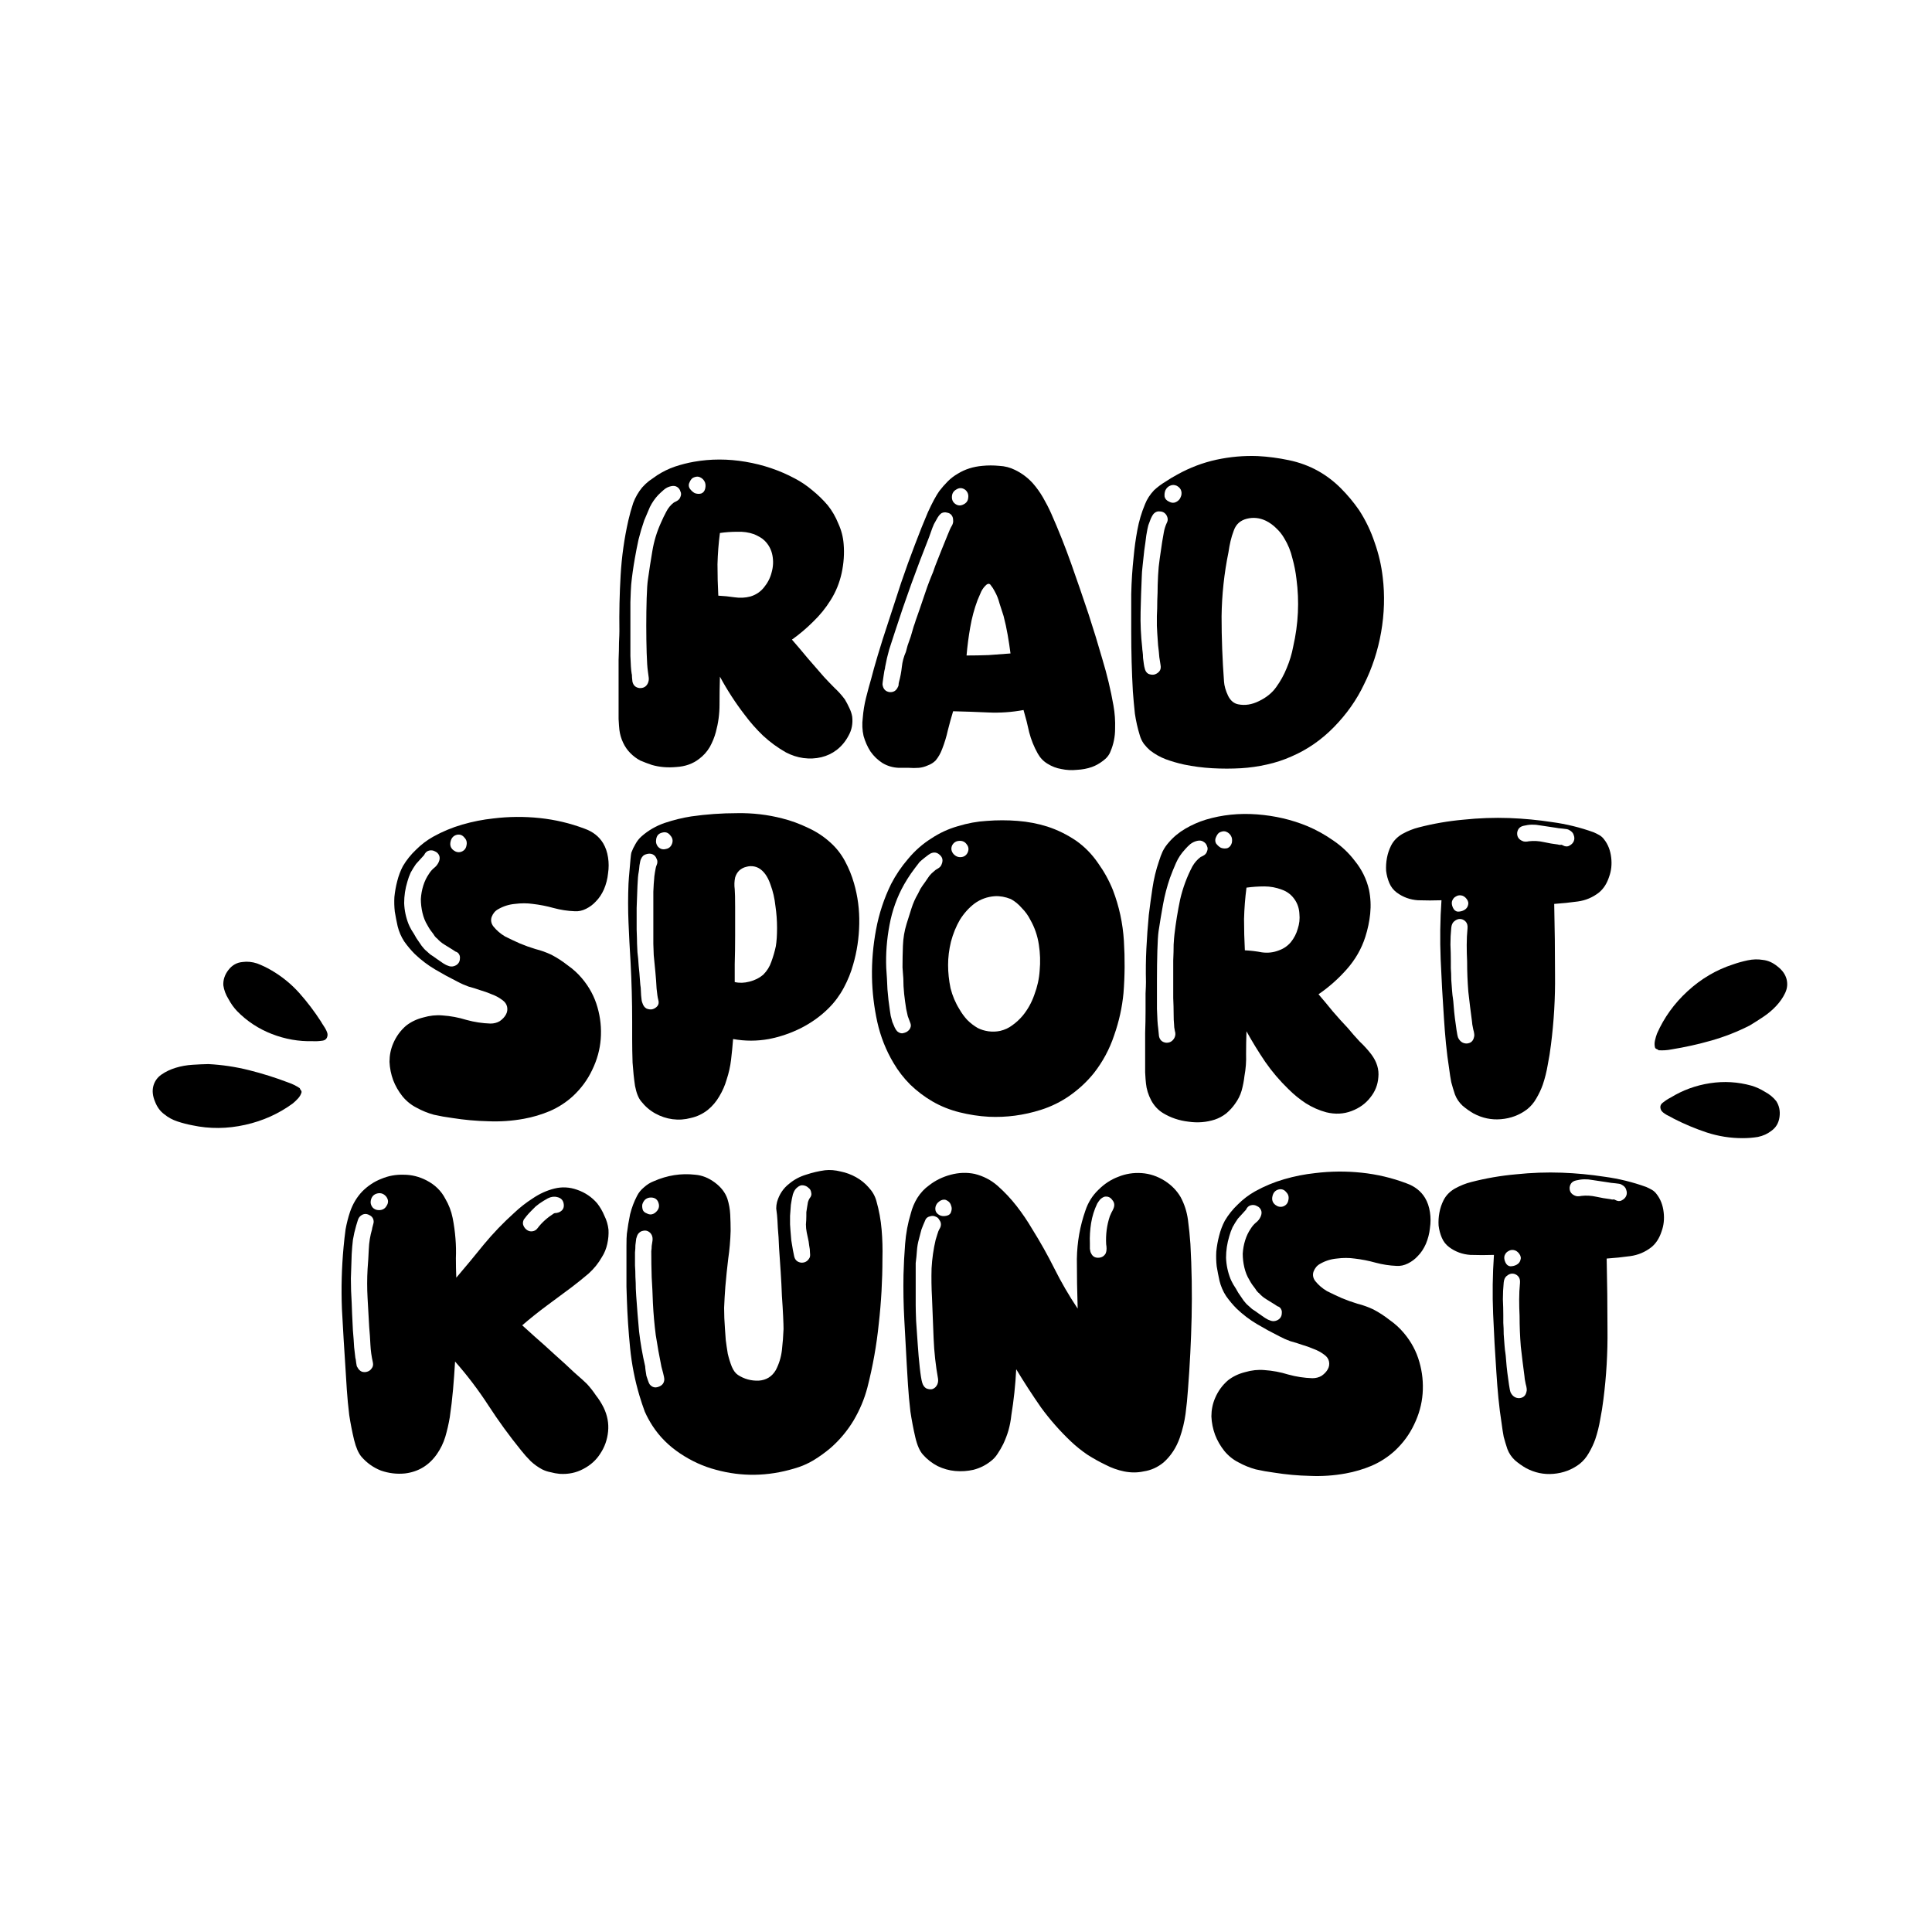
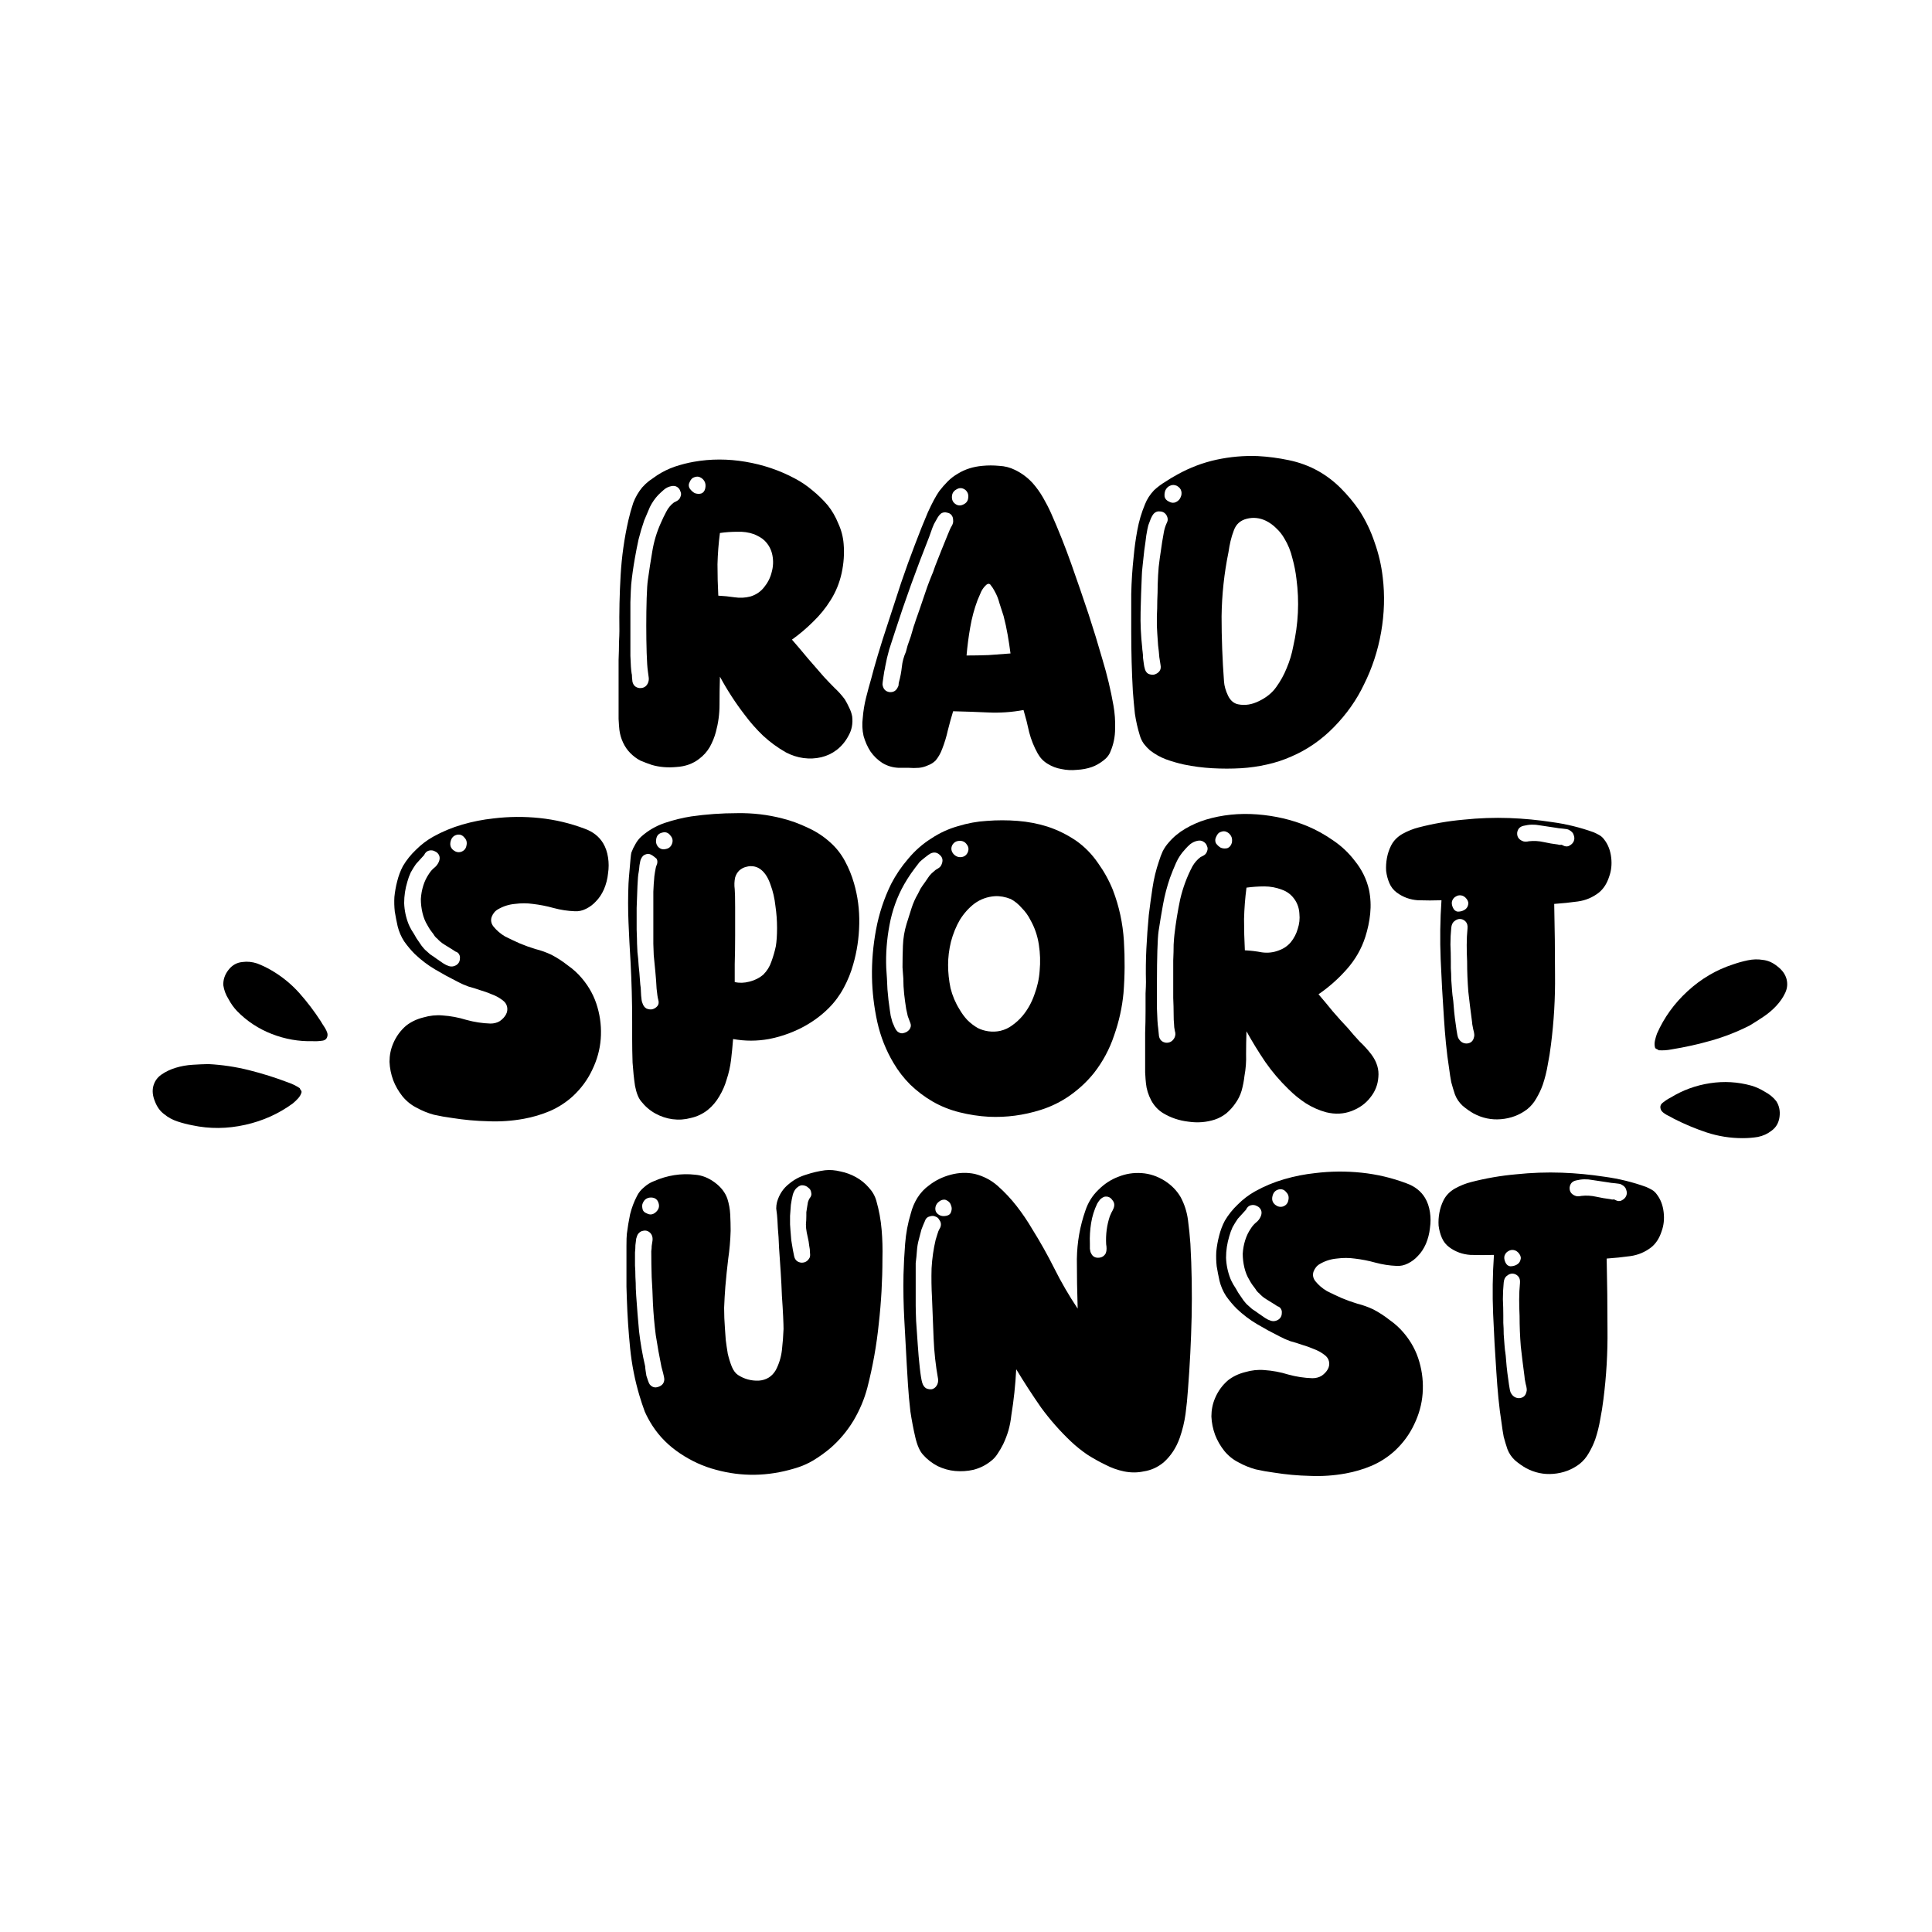
<svg xmlns="http://www.w3.org/2000/svg" width="500" height="500" viewBox="0 0 500 500" fill="none">
  <path d="M408.749 378.903C406.782 380.378 404.536 381.221 402.008 381.431C399.55 381.642 397.198 381.15 394.951 379.957C393.968 379.395 393.02 378.728 392.107 377.956C391.195 377.113 390.528 376.13 390.106 375.007C389.755 373.953 389.439 372.9 389.158 371.847C388.948 370.723 388.772 369.6 388.632 368.476C388.281 366.23 388 364.018 387.789 361.841C387.579 359.664 387.403 357.453 387.263 355.206C386.911 350.15 386.631 345.095 386.42 340.039C386.209 334.913 386.28 329.823 386.631 324.767C384.665 324.837 382.628 324.837 380.522 324.767C378.486 324.627 376.66 323.96 375.045 322.766C374.202 322.134 373.571 321.327 373.149 320.344C372.728 319.361 372.447 318.307 372.307 317.184C372.236 316.061 372.307 314.937 372.517 313.814C372.728 312.69 373.079 311.637 373.571 310.654C374.202 309.39 375.185 308.372 376.52 307.6C377.924 306.827 379.328 306.265 380.733 305.914C384.524 304.931 388.386 304.264 392.318 303.913C396.32 303.492 400.288 303.351 404.22 303.492C407.941 303.632 411.627 303.983 415.279 304.545C418.93 305.037 422.511 305.914 426.022 307.178C426.513 307.389 427.005 307.635 427.496 307.915C427.988 308.196 428.409 308.583 428.76 309.074C429.743 310.338 430.34 311.883 430.55 313.708C430.761 315.464 430.586 317.114 430.024 318.658C429.462 320.414 428.584 321.783 427.391 322.766C425.776 324.03 423.95 324.802 421.914 325.083C419.878 325.364 417.841 325.575 415.805 325.715C415.946 331.894 416.016 338.003 416.016 344.041C416.086 350.08 415.735 356.119 414.963 362.157C414.752 363.912 414.471 365.668 414.12 367.423C413.839 369.108 413.418 370.794 412.856 372.479C412.435 373.672 411.873 374.866 411.171 376.06C410.539 377.183 409.732 378.131 408.749 378.903ZM418.017 310.549C418.649 310.9 419.211 310.935 419.702 310.654C420.264 310.373 420.65 309.987 420.861 309.495C421.071 309.004 421.071 308.477 420.861 307.915C420.72 307.354 420.299 306.897 419.597 306.546C419.386 306.406 418.86 306.301 418.017 306.23C417.174 306.16 416.613 306.09 416.332 306.02C414.927 305.809 413.523 305.598 412.119 305.388C410.715 305.107 409.31 305.142 407.906 305.493C406.923 305.704 406.361 306.301 406.221 307.284C406.151 308.267 406.572 308.969 407.485 309.39C407.765 309.53 408.046 309.601 408.327 309.601C408.678 309.601 408.994 309.566 409.275 309.495C410.539 309.355 411.803 309.425 413.067 309.706C414.331 309.987 415.559 310.197 416.753 310.338C416.964 310.408 417.174 310.443 417.385 310.443C417.596 310.373 417.806 310.408 418.017 310.549ZM389.58 326.663C389.861 327.295 390.282 327.646 390.844 327.716C391.475 327.716 392.037 327.576 392.529 327.295C393.02 327.014 393.336 326.628 393.477 326.136C393.687 325.575 393.582 325.013 393.161 324.451C392.739 323.89 392.248 323.574 391.686 323.503C391.195 323.433 390.738 323.538 390.317 323.819C389.896 324.03 389.58 324.416 389.369 324.978C389.229 325.469 389.299 326.031 389.58 326.663ZM390.949 360.367C391.44 361.35 392.178 361.841 393.161 361.841C394.214 361.771 394.846 361.209 395.057 360.156C395.197 359.805 395.127 359.138 394.846 358.155C394.635 357.172 394.53 356.505 394.53 356.154C394.179 353.556 393.863 350.993 393.582 348.465C393.371 345.867 393.266 343.234 393.266 340.566C393.196 339.161 393.161 337.757 393.161 336.353C393.161 334.878 393.231 333.439 393.371 332.035C393.442 331.262 393.266 330.665 392.845 330.244C392.423 329.823 391.932 329.612 391.37 329.612C390.879 329.612 390.387 329.823 389.896 330.244C389.474 330.595 389.229 331.157 389.158 331.929C389.018 333.334 388.948 334.773 388.948 336.247C389.018 337.652 389.053 339.056 389.053 340.46C389.053 340.812 389.053 341.443 389.053 342.356C389.123 343.269 389.158 344.252 389.158 345.305C389.229 346.288 389.299 347.236 389.369 348.149C389.439 349.062 389.509 349.694 389.58 350.045C389.65 350.466 389.72 351.168 389.79 352.151C389.861 353.134 389.966 354.188 390.106 355.311C390.247 356.364 390.387 357.382 390.528 358.365C390.668 359.348 390.808 360.015 390.949 360.367Z" fill="black" />
  <path d="M348.265 381.326C345.175 381.888 342.086 382.098 338.996 381.958C335.907 381.888 332.817 381.607 329.728 381.115C328.113 380.905 326.533 380.624 324.988 380.273C323.444 379.851 321.969 379.255 320.565 378.482C319.161 377.78 317.932 376.797 316.879 375.533C315.825 374.199 315.018 372.795 314.456 371.32C313.894 369.775 313.578 368.196 313.508 366.581C313.508 364.895 313.824 363.316 314.456 361.841C315.228 360.015 316.352 358.471 317.826 357.207C319.09 356.224 320.565 355.522 322.25 355.1C323.935 354.609 325.585 354.433 327.2 354.574C329.307 354.714 331.378 355.1 333.414 355.732C335.451 356.294 337.522 356.61 339.628 356.68C340.541 356.68 341.349 356.47 342.051 356.048C342.753 355.557 343.28 354.995 343.631 354.363C343.982 353.731 344.087 353.064 343.947 352.362C343.806 351.66 343.385 351.063 342.683 350.571C341.84 349.94 340.927 349.448 339.944 349.097C338.961 348.676 337.978 348.325 336.995 348.044C336.012 347.693 334.994 347.377 333.941 347.096C332.958 346.745 332.01 346.323 331.097 345.832C329.131 344.849 327.2 343.796 325.304 342.672C323.409 341.549 321.653 340.215 320.038 338.67C319.055 337.687 318.142 336.599 317.3 335.405C316.527 334.211 315.966 332.912 315.615 331.508C315.334 330.244 315.088 328.98 314.877 327.716C314.737 326.452 314.702 325.189 314.772 323.925C314.912 322.52 315.158 321.151 315.509 319.817C315.86 318.413 316.352 317.114 316.984 315.92C317.897 314.375 319.02 312.971 320.354 311.707C321.688 310.373 323.163 309.25 324.778 308.337C327.165 307.003 329.693 305.949 332.361 305.177C335.029 304.405 337.697 303.878 340.366 303.597C344.368 303.106 348.37 303.071 352.373 303.492C356.375 303.913 360.237 304.826 363.958 306.23C366.135 307.003 367.75 308.267 368.803 310.022C369.435 311.075 369.856 312.304 370.067 313.708C370.277 315.042 370.277 316.412 370.067 317.816C369.926 319.22 369.575 320.589 369.014 321.924C368.452 323.187 367.75 324.241 366.907 325.083C366.205 325.856 365.362 326.488 364.379 326.979C363.396 327.471 362.413 327.681 361.43 327.611C359.605 327.541 357.779 327.26 355.954 326.768C354.198 326.277 352.408 325.926 350.582 325.715C349.108 325.504 347.563 325.504 345.948 325.715C344.403 325.856 342.964 326.312 341.63 327.084C340.857 327.506 340.295 328.173 339.944 329.085C339.664 329.928 339.804 330.736 340.366 331.508C341.208 332.561 342.226 333.439 343.42 334.141C344.684 334.773 345.948 335.37 347.212 335.932C348.546 336.493 349.915 336.985 351.319 337.406C352.724 337.757 354.093 338.249 355.427 338.881C356.901 339.653 358.306 340.566 359.64 341.619C361.044 342.602 362.273 343.725 363.326 344.989C365.222 347.236 366.556 349.729 367.328 352.467C368.101 355.136 368.382 357.874 368.171 360.683C367.96 363.421 367.223 366.089 365.959 368.687C364.766 371.215 363.116 373.462 361.009 375.428C359.254 377.043 357.253 378.342 355.006 379.325C352.829 380.238 350.582 380.905 348.265 381.326ZM330.044 311.812C330.676 312.304 331.343 312.444 332.045 312.234C332.817 311.953 333.274 311.426 333.414 310.654C333.625 309.811 333.449 309.109 332.888 308.547C332.396 307.915 331.764 307.67 330.992 307.81C330.079 308.021 329.517 308.618 329.307 309.601C329.096 310.513 329.342 311.251 330.044 311.812ZM328.675 341.724C329.166 341.935 329.658 341.97 330.149 341.83C330.641 341.689 331.027 341.443 331.308 341.092C331.589 340.741 331.729 340.32 331.729 339.828C331.799 339.337 331.659 338.881 331.308 338.459C331.097 338.249 330.851 338.108 330.571 338.038C330.36 337.898 330.149 337.757 329.939 337.617C329.166 337.125 328.429 336.669 327.727 336.247C327.025 335.826 326.393 335.3 325.831 334.668C325.691 334.597 325.48 334.387 325.199 334.036C324.988 333.685 324.743 333.334 324.462 332.982C324.181 332.631 323.935 332.28 323.725 331.929C323.514 331.578 323.373 331.332 323.303 331.192C322.742 330.279 322.32 329.226 322.039 328.032C321.758 326.839 321.618 325.645 321.618 324.451C321.688 323.258 321.899 322.099 322.25 320.976C322.601 319.852 323.093 318.834 323.725 317.921C324.076 317.359 324.497 316.868 324.988 316.447C325.55 316.025 325.971 315.499 326.252 314.867C326.533 314.235 326.568 313.673 326.358 313.182C326.147 312.69 325.796 312.339 325.304 312.128C324.813 311.848 324.286 311.777 323.725 311.918C323.163 312.058 322.742 312.444 322.461 313.076C322.32 313.217 321.969 313.603 321.407 314.235C320.846 314.867 320.495 315.253 320.354 315.393C319.863 316.096 319.406 316.833 318.985 317.605C318.634 318.378 318.353 319.15 318.142 319.922C317.581 321.748 317.3 323.609 317.3 325.504C317.37 327.4 317.756 329.226 318.458 330.981C318.599 331.332 318.845 331.824 319.196 332.456C319.617 333.088 320.038 333.79 320.46 334.562C320.951 335.264 321.407 335.932 321.829 336.563C322.32 337.195 322.706 337.617 322.987 337.827C323.198 338.038 323.549 338.354 324.041 338.775C324.602 339.126 325.164 339.513 325.726 339.934C326.358 340.355 326.919 340.741 327.411 341.092C327.973 341.443 328.394 341.654 328.675 341.724Z" fill="black" />
  <path d="M295.964 380.799C294.349 381.15 292.663 381.15 290.908 380.799C289.223 380.448 287.643 379.886 286.168 379.114C284.554 378.342 282.974 377.464 281.429 376.481C279.884 375.428 278.445 374.269 277.111 373.005C274.302 370.337 271.739 367.423 269.422 364.264C267.175 361.034 265.034 357.733 262.997 354.363C262.787 358.436 262.365 362.403 261.733 366.265C261.593 367.599 261.347 368.898 260.996 370.162C260.645 371.355 260.189 372.549 259.627 373.743C259.206 374.585 258.714 375.428 258.152 376.27C257.661 377.043 257.029 377.71 256.257 378.272C254.993 379.255 253.553 379.957 251.938 380.378C250.394 380.729 248.814 380.834 247.199 380.694C245.654 380.554 244.144 380.132 242.67 379.43C241.195 378.658 239.932 377.675 238.878 376.481C238.036 375.568 237.369 374.059 236.877 371.952C236.386 369.846 235.964 367.634 235.613 365.317C235.332 362.929 235.122 360.612 234.981 358.365C234.841 356.119 234.736 354.363 234.665 353.099C234.455 349.237 234.244 345.376 234.033 341.514C233.823 337.652 233.753 333.79 233.823 329.928C233.893 327.26 234.033 324.592 234.244 321.924C234.455 319.185 234.946 316.552 235.719 314.024C236.07 312.62 236.631 311.286 237.404 310.022C238.246 308.688 239.264 307.6 240.458 306.757C242.073 305.493 243.934 304.58 246.04 304.019C248.147 303.457 250.218 303.387 252.254 303.808C254.501 304.37 256.467 305.388 258.152 306.862C259.978 308.477 261.628 310.233 263.103 312.128C264.577 314.024 265.911 315.99 267.105 318.027C269.211 321.397 271.142 324.837 272.898 328.348C274.653 331.859 276.654 335.3 278.901 338.67C278.761 334.387 278.69 330.104 278.69 325.82C278.761 321.467 279.498 317.289 280.902 313.287C281.604 311.181 282.728 309.39 284.273 307.915C285.817 306.371 287.538 305.247 289.433 304.545C291.329 303.773 293.33 303.457 295.437 303.597C297.543 303.738 299.545 304.405 301.44 305.598C303.196 306.722 304.565 308.126 305.548 309.811C306.531 311.637 307.163 313.603 307.444 315.709C307.725 317.816 307.935 319.887 308.076 321.924C308.427 328.313 308.532 334.633 308.392 340.882C308.251 347.061 307.935 353.31 307.444 359.629C307.303 361.736 307.093 363.842 306.812 365.949C306.531 367.985 306.04 370.021 305.337 372.057C304.425 374.655 303.02 376.797 301.124 378.482C299.58 379.746 297.859 380.518 295.964 380.799ZM282.377 324.346C282.728 325.118 283.325 325.504 284.167 325.504C285.08 325.504 285.747 325.118 286.168 324.346C286.309 323.995 286.379 323.609 286.379 323.187C286.379 322.766 286.344 322.38 286.274 322.029C286.133 319.501 286.449 317.079 287.222 314.762C287.362 314.41 287.503 314.094 287.643 313.814C287.854 313.463 288.029 313.111 288.17 312.76C288.521 311.918 288.415 311.181 287.854 310.549C287.362 309.846 286.695 309.566 285.852 309.706C285.431 309.846 285.045 310.092 284.694 310.443C284.413 310.794 284.167 311.145 283.957 311.496C283.184 313.111 282.658 314.797 282.377 316.552C282.096 318.307 281.991 320.063 282.061 321.818C282.061 322.099 282.061 322.555 282.061 323.187C282.131 323.749 282.236 324.135 282.377 324.346ZM243.512 310.654C242.881 311.005 242.459 311.426 242.249 311.918C242.038 312.409 242.003 312.901 242.143 313.392C242.284 313.814 242.6 314.165 243.091 314.446C243.583 314.726 244.18 314.797 244.882 314.656C245.584 314.516 246.005 314.165 246.146 313.603C246.356 313.041 246.356 312.515 246.146 312.023C246.005 311.461 245.689 311.04 245.198 310.759C244.706 310.408 244.144 310.373 243.512 310.654ZM238.668 357.839C238.878 358.541 239.229 359.032 239.721 359.313C240.212 359.524 240.704 359.594 241.195 359.524C241.687 359.384 242.073 359.103 242.354 358.681C242.705 358.19 242.845 357.593 242.775 356.891C242.143 353.38 241.757 349.869 241.617 346.359C241.476 342.848 241.336 339.302 241.195 335.721C241.055 333.263 241.02 330.771 241.09 328.243C241.23 325.715 241.582 323.258 242.143 320.87C242.214 320.589 242.354 320.133 242.565 319.501C242.775 318.799 242.951 318.343 243.091 318.132C243.372 317.711 243.512 317.289 243.512 316.868C243.512 316.447 243.372 316.06 243.091 315.709C242.881 315.288 242.565 315.007 242.143 314.867C241.722 314.656 241.266 314.621 240.774 314.762C240.072 314.902 239.616 315.288 239.405 315.92C239.054 316.692 238.738 317.465 238.457 318.237C238.246 319.01 238.036 319.817 237.825 320.66C237.544 321.643 237.369 322.661 237.298 323.714C237.228 324.767 237.123 325.82 236.982 326.874C236.982 327.225 236.982 327.927 236.982 328.98C236.982 330.033 236.982 331.157 236.982 332.351C236.982 333.544 236.982 334.668 236.982 335.721C236.982 336.774 236.982 337.476 236.982 337.827C236.982 338.6 237.018 339.934 237.088 341.83C237.228 343.725 237.369 345.762 237.509 347.938C237.649 350.045 237.825 352.046 238.036 353.942C238.246 355.838 238.457 357.137 238.668 357.839Z" fill="black" />
  <path d="M205.519 380.062C198.708 382.098 191.967 382.204 185.297 380.378C182.067 379.535 178.977 378.131 176.028 376.165C173.079 374.199 170.692 371.812 168.866 369.003C168.094 367.809 167.427 366.581 166.865 365.317C166.374 363.983 165.917 362.613 165.496 361.209C164.302 357.207 163.495 353.099 163.073 348.886C162.652 344.673 162.371 340.46 162.231 336.247C162.231 335.686 162.196 334.597 162.126 332.982C162.126 331.367 162.126 329.647 162.126 327.822C162.126 325.926 162.126 324.17 162.126 322.555C162.126 320.94 162.161 319.852 162.231 319.29C162.442 317.605 162.722 315.92 163.073 314.235C163.495 312.55 164.092 310.97 164.864 309.495C165.285 308.653 165.882 307.915 166.654 307.284C167.427 306.581 168.269 306.055 169.182 305.704C172.693 304.159 176.274 303.597 179.925 304.019C181.681 304.159 183.366 304.826 184.981 306.02C186.596 307.213 187.684 308.618 188.246 310.233C188.667 311.567 188.913 312.936 188.983 314.34C189.053 315.745 189.088 317.149 189.088 318.553C189.018 321.011 188.807 323.433 188.456 325.82C188.176 328.138 187.93 330.525 187.719 332.982C187.579 334.808 187.473 336.634 187.403 338.459C187.403 340.215 187.473 342.005 187.614 343.831C187.684 344.603 187.754 345.586 187.824 346.78C187.965 347.903 188.14 349.097 188.351 350.361C188.632 351.554 188.983 352.678 189.404 353.731C189.826 354.714 190.352 355.416 190.984 355.838C192.599 356.891 194.39 357.382 196.356 357.312C198.322 357.172 199.796 356.259 200.779 354.574C201.622 352.959 202.148 351.239 202.359 349.413C202.57 347.587 202.71 345.762 202.78 343.936C202.78 343.304 202.745 342.216 202.675 340.671C202.605 339.126 202.5 337.371 202.359 335.405C202.289 333.439 202.184 331.368 202.043 329.191C201.903 327.014 201.762 324.943 201.622 322.977C201.552 321.011 201.446 319.29 201.306 317.816C201.236 316.271 201.165 315.148 201.095 314.446C201.025 313.884 200.955 313.322 200.885 312.76C200.885 312.199 200.955 311.637 201.095 311.075C201.657 309.109 202.71 307.529 204.255 306.336C205.519 305.282 206.958 304.51 208.573 304.019C210.258 303.457 211.908 303.071 213.523 302.86C214.787 302.72 216.121 302.825 217.526 303.176C218.93 303.457 220.264 303.948 221.528 304.65C222.792 305.353 223.88 306.23 224.793 307.284C225.776 308.337 226.443 309.495 226.794 310.759C227.496 313.217 227.953 315.709 228.163 318.237C228.374 320.695 228.444 323.187 228.374 325.715C228.374 331.403 228.058 337.02 227.426 342.567C226.864 348.114 225.881 353.626 224.477 359.103C223.705 362.052 222.511 364.895 220.896 367.634C219.281 370.302 217.315 372.654 214.998 374.691C213.594 375.884 212.084 376.973 210.469 377.956C208.924 378.868 207.274 379.571 205.519 380.062ZM205.519 325.083C205.729 326.066 206.326 326.628 207.309 326.768C208.292 326.839 209.03 326.417 209.521 325.504C209.662 325.224 209.697 324.802 209.626 324.241C209.626 323.609 209.556 322.977 209.416 322.345C209.346 321.643 209.24 321.011 209.1 320.449C208.959 319.817 208.854 319.326 208.784 318.974C208.643 318.272 208.573 317.57 208.573 316.868C208.643 316.166 208.679 315.429 208.679 314.656C208.679 314.446 208.679 314.13 208.679 313.708C208.749 313.217 208.819 312.76 208.889 312.339C208.959 311.848 209.03 311.426 209.1 311.075C209.24 310.654 209.381 310.338 209.521 310.127C209.942 309.636 210.083 309.144 209.942 308.653C209.872 308.091 209.626 307.67 209.205 307.389C208.854 307.038 208.398 306.827 207.836 306.757C207.344 306.687 206.853 306.862 206.361 307.284C205.87 307.635 205.484 308.231 205.203 309.074C204.992 309.917 204.817 310.829 204.676 311.812C204.606 312.725 204.536 313.673 204.466 314.656C204.466 315.569 204.466 316.306 204.466 316.868C204.466 317.149 204.501 317.675 204.571 318.448C204.641 319.22 204.711 320.063 204.782 320.976C204.922 321.818 205.062 322.661 205.203 323.503C205.343 324.276 205.449 324.802 205.519 325.083ZM167.392 314.024C168.164 314.446 168.901 314.375 169.603 313.814C170.446 313.111 170.727 312.304 170.446 311.391C170.165 310.408 169.498 309.917 168.445 309.917C167.883 309.917 167.392 310.092 166.97 310.443C166.619 310.794 166.374 311.216 166.233 311.707C166.163 312.128 166.198 312.585 166.338 313.076C166.479 313.498 166.83 313.814 167.392 314.024ZM168.129 358.26C168.761 359.032 169.533 359.243 170.446 358.892C171.429 358.541 171.921 357.874 171.921 356.891C171.921 356.68 171.815 356.154 171.605 355.311C171.394 354.468 171.254 353.942 171.183 353.731C170.622 350.993 170.13 348.254 169.709 345.516C169.358 342.778 169.112 340.004 168.972 337.195C168.901 334.948 168.796 332.737 168.656 330.56C168.585 328.313 168.55 326.066 168.55 323.819C168.621 323.328 168.656 322.871 168.656 322.45C168.726 321.959 168.796 321.502 168.866 321.081C168.936 320.519 168.866 320.028 168.656 319.606C168.445 319.185 168.129 318.869 167.708 318.658C167.286 318.448 166.83 318.413 166.338 318.553C165.917 318.623 165.531 318.869 165.18 319.29C164.969 319.571 164.794 319.993 164.653 320.554C164.583 321.046 164.513 321.608 164.443 322.239C164.443 322.871 164.408 323.503 164.337 324.135C164.337 324.697 164.337 325.153 164.337 325.504C164.337 325.856 164.337 326.523 164.337 327.506C164.408 328.418 164.443 329.401 164.443 330.455C164.513 331.508 164.548 332.526 164.548 333.509C164.618 334.492 164.653 335.124 164.653 335.405C164.864 338.494 165.11 341.549 165.391 344.568C165.742 347.587 166.268 350.607 166.97 353.626C166.97 353.836 167.006 354.188 167.076 354.679C167.146 355.1 167.216 355.557 167.286 356.048C167.427 356.47 167.567 356.891 167.708 357.312C167.848 357.733 167.989 358.049 168.129 358.26Z" fill="black" />
-   <path d="M156.214 364.264C157.197 366.3 157.583 368.371 157.373 370.478C157.162 372.584 156.495 374.48 155.372 376.165C154.318 377.85 152.844 379.184 150.948 380.167C149.122 381.15 147.086 381.572 144.839 381.431C144.067 381.361 143.295 381.221 142.522 381.01C141.75 380.87 141.013 380.624 140.31 380.273C139.257 379.711 138.274 379.009 137.361 378.166C136.449 377.253 135.606 376.306 134.834 375.322C131.814 371.601 129.006 367.739 126.408 363.737C123.81 359.735 120.931 355.943 117.771 352.362C117.631 354.82 117.455 357.242 117.245 359.629C117.034 362.017 116.753 364.404 116.402 366.791C116.121 368.476 115.735 370.162 115.243 371.847C114.752 373.462 114.015 374.971 113.032 376.376C110.995 379.255 108.257 380.905 104.816 381.326C102.71 381.537 100.639 381.291 98.602 380.589C96.636 379.816 94.951 378.623 93.547 377.008C92.774 376.095 92.142 374.655 91.651 372.689C91.159 370.653 90.738 368.512 90.387 366.265C90.106 363.948 89.896 361.736 89.755 359.629C89.615 357.453 89.509 355.767 89.439 354.574C89.088 349.308 88.772 344.041 88.491 338.775C88.281 333.439 88.421 328.102 88.913 322.766C89.053 321.221 89.228 319.677 89.439 318.132C89.72 316.587 90.106 315.077 90.598 313.603C91.3 311.567 92.353 309.811 93.757 308.337C95.232 306.862 96.882 305.774 98.708 305.072C100.533 304.299 102.464 303.948 104.5 304.019C106.537 304.019 108.503 304.51 110.399 305.493C112.575 306.617 114.19 308.196 115.243 310.233C116.156 311.777 116.788 313.427 117.139 315.183C117.49 316.938 117.736 318.729 117.877 320.554C118.017 322.239 118.052 323.925 117.982 325.61C117.982 327.295 118.017 328.98 118.087 330.665C120.545 327.787 122.932 324.908 125.249 322.029C127.636 319.15 130.234 316.447 133.043 313.919C134.518 312.515 136.133 311.251 137.888 310.127C139.643 308.934 141.504 308.091 143.47 307.6C145.436 307.108 147.402 307.213 149.368 307.915C151.404 308.618 153.125 309.776 154.529 311.391C155.301 312.374 155.933 313.463 156.425 314.656C156.987 315.78 157.338 316.973 157.478 318.237C157.548 319.431 157.443 320.66 157.162 321.924C156.881 323.187 156.425 324.311 155.793 325.294C154.88 326.909 153.722 328.348 152.317 329.612C150.913 330.806 149.474 331.964 147.999 333.088C145.822 334.703 143.646 336.318 141.469 337.933C139.292 339.548 137.186 341.233 135.15 342.988C135.711 343.48 136.8 344.463 138.415 345.937C140.03 347.342 141.75 348.886 143.575 350.571C145.401 352.186 147.086 353.731 148.631 355.206C150.246 356.61 151.334 357.593 151.896 358.155C152.739 359.068 153.511 360.051 154.213 361.104C154.985 362.087 155.652 363.14 156.214 364.264ZM95.969 310.654C95.829 311.286 95.969 311.883 96.391 312.444C96.812 312.936 97.374 313.182 98.076 313.182C98.989 313.182 99.656 312.795 100.077 312.023C100.568 311.251 100.533 310.478 99.972 309.706C99.34 308.934 98.567 308.653 97.654 308.863C96.742 309.074 96.18 309.671 95.969 310.654ZM135.571 315.604C135.29 316.166 135.255 316.692 135.466 317.184C135.676 317.675 135.992 318.062 136.413 318.343C136.835 318.623 137.291 318.729 137.783 318.658C138.344 318.588 138.801 318.307 139.152 317.816C140.205 316.412 141.609 315.148 143.365 314.024C143.505 313.954 143.716 313.919 143.997 313.919C144.348 313.849 144.594 313.779 144.734 313.708C145.647 313.287 146.033 312.585 145.893 311.602C145.752 310.619 145.19 310.022 144.207 309.811C143.435 309.601 142.628 309.706 141.785 310.127C141.013 310.549 140.275 311.005 139.573 311.496C139.362 311.637 139.046 311.883 138.625 312.234C138.274 312.585 137.888 312.971 137.467 313.392C137.045 313.814 136.659 314.235 136.308 314.656C135.957 315.077 135.711 315.393 135.571 315.604ZM92.494 353.837C92.774 354.398 93.161 354.784 93.652 354.995C94.144 355.136 94.6 355.136 95.021 354.995C95.513 354.855 95.899 354.574 96.18 354.152C96.531 353.731 96.636 353.205 96.496 352.573C96.145 351.028 95.934 349.518 95.864 348.044C95.794 346.499 95.688 344.954 95.548 343.409C95.407 340.952 95.267 338.459 95.127 335.932C94.986 333.404 94.986 330.911 95.127 328.454C95.267 326.698 95.372 324.978 95.443 323.293C95.513 321.537 95.794 319.817 96.285 318.132C96.285 317.991 96.355 317.675 96.496 317.184C96.636 316.692 96.707 316.376 96.707 316.236C96.707 315.393 96.32 314.797 95.548 314.446C94.776 314.024 94.038 314.094 93.336 314.656C92.985 314.937 92.739 315.323 92.599 315.815C92.458 316.306 92.318 316.763 92.178 317.184C91.826 318.378 91.546 319.606 91.335 320.87C91.195 322.064 91.089 323.293 91.019 324.557C90.949 326.663 90.879 328.77 90.808 330.876C90.808 332.982 90.879 335.089 91.019 337.195C91.019 337.687 91.054 338.635 91.124 340.039C91.195 341.373 91.265 342.813 91.335 344.357C91.475 345.902 91.581 347.342 91.651 348.676C91.791 350.01 91.897 350.923 91.967 351.414C92.037 351.554 92.107 351.976 92.178 352.678C92.248 353.31 92.353 353.696 92.494 353.837Z" fill="black" />
  <path d="M395.172 287.122C393.206 288.596 390.959 289.439 388.431 289.649C385.973 289.86 383.621 289.369 381.374 288.175C380.391 287.613 379.443 286.946 378.531 286.174C377.618 285.331 376.951 284.348 376.529 283.225C376.178 282.171 375.862 281.118 375.582 280.065C375.371 278.942 375.195 277.818 375.055 276.695C374.704 274.448 374.423 272.236 374.212 270.059C374.002 267.883 373.826 265.671 373.686 263.424C373.335 258.368 373.054 253.313 372.843 248.257C372.632 243.132 372.703 238.041 373.054 232.985C371.088 233.056 369.051 233.056 366.945 232.985C364.909 232.845 363.083 232.178 361.468 230.984C360.626 230.352 359.994 229.545 359.572 228.562C359.151 227.579 358.87 226.526 358.73 225.402C358.66 224.279 358.73 223.155 358.94 222.032C359.151 220.908 359.502 219.855 359.994 218.872C360.626 217.608 361.609 216.59 362.943 215.818C364.347 215.045 365.751 214.484 367.156 214.133C370.947 213.149 374.809 212.482 378.741 212.131C382.744 211.71 386.711 211.57 390.643 211.71C394.364 211.851 398.051 212.202 401.702 212.763C405.353 213.255 408.934 214.133 412.445 215.396C412.936 215.607 413.428 215.853 413.919 216.134C414.411 216.415 414.832 216.801 415.183 217.292C416.166 218.556 416.763 220.101 416.974 221.926C417.184 223.682 417.009 225.332 416.447 226.877C415.885 228.632 415.008 230.001 413.814 230.984C412.199 232.248 410.373 233.021 408.337 233.301C406.301 233.582 404.265 233.793 402.228 233.933C402.369 240.112 402.439 246.221 402.439 252.26C402.509 258.298 402.158 264.337 401.386 270.375C401.175 272.131 400.894 273.886 400.543 275.641C400.262 277.327 399.841 279.012 399.279 280.697C398.858 281.891 398.296 283.084 397.594 284.278C396.962 285.401 396.155 286.349 395.172 287.122ZM404.44 218.767C405.072 219.118 405.634 219.153 406.125 218.872C406.687 218.591 407.073 218.205 407.284 217.714C407.495 217.222 407.495 216.695 407.284 216.134C407.143 215.572 406.722 215.116 406.02 214.764C405.809 214.624 405.283 214.519 404.44 214.448C403.598 214.378 403.036 214.308 402.755 214.238C401.351 214.027 399.946 213.817 398.542 213.606C397.138 213.325 395.733 213.36 394.329 213.711C393.346 213.922 392.784 214.519 392.644 215.502C392.574 216.485 392.995 217.187 393.908 217.608C394.189 217.749 394.469 217.819 394.75 217.819C395.101 217.819 395.417 217.784 395.698 217.714C396.962 217.573 398.226 217.643 399.49 217.924C400.754 218.205 401.983 218.416 403.176 218.556C403.387 218.626 403.598 218.661 403.808 218.661C404.019 218.591 404.229 218.626 404.44 218.767ZM376.003 234.881C376.284 235.513 376.705 235.864 377.267 235.934C377.899 235.934 378.46 235.794 378.952 235.513C379.443 235.232 379.759 234.846 379.9 234.355C380.11 233.793 380.005 233.231 379.584 232.669C379.163 232.108 378.671 231.792 378.109 231.722C377.618 231.651 377.161 231.757 376.74 232.037C376.319 232.248 376.003 232.634 375.792 233.196C375.652 233.688 375.722 234.249 376.003 234.881ZM377.372 268.585C377.864 269.568 378.601 270.059 379.584 270.059C380.637 269.989 381.269 269.427 381.48 268.374C381.62 268.023 381.55 267.356 381.269 266.373C381.058 265.39 380.953 264.723 380.953 264.372C380.602 261.774 380.286 259.211 380.005 256.683C379.794 254.085 379.689 251.452 379.689 248.784C379.619 247.38 379.584 245.975 379.584 244.571C379.584 243.096 379.654 241.657 379.795 240.253C379.865 239.48 379.689 238.884 379.268 238.462C378.847 238.041 378.355 237.83 377.793 237.83C377.302 237.83 376.81 238.041 376.319 238.462C375.897 238.813 375.652 239.375 375.582 240.147C375.441 241.552 375.371 242.991 375.371 244.466C375.441 245.87 375.476 247.274 375.476 248.679C375.476 249.03 375.476 249.662 375.476 250.574C375.546 251.487 375.582 252.47 375.582 253.523C375.652 254.506 375.722 255.454 375.792 256.367C375.862 257.28 375.933 257.912 376.003 258.263C376.073 258.684 376.143 259.386 376.214 260.37C376.284 261.353 376.389 262.406 376.529 263.529C376.67 264.582 376.81 265.601 376.951 266.584C377.091 267.567 377.232 268.234 377.372 268.585Z" fill="black" />
  <path d="M314.374 289.755C312.197 290.457 309.915 290.632 307.528 290.281C305.14 290 302.964 289.263 300.998 288.07C299.734 287.297 298.716 286.209 297.943 284.805C297.171 283.33 296.715 281.855 296.574 280.381C296.504 279.819 296.434 278.871 296.363 277.537C296.363 276.133 296.363 274.588 296.363 272.903C296.363 271.148 296.363 269.287 296.363 267.321C296.434 265.355 296.469 263.494 296.469 261.739C296.469 259.983 296.469 258.439 296.469 257.104C296.539 255.77 296.574 254.787 296.574 254.155C296.504 251.206 296.539 248.328 296.679 245.519C296.82 242.64 297.031 239.726 297.311 236.777C297.592 234.46 297.908 232.143 298.259 229.826C298.61 227.438 299.172 225.121 299.944 222.874C300.225 221.962 300.541 221.119 300.892 220.347C301.314 219.504 301.84 218.732 302.472 218.029C303.666 216.625 305.105 215.432 306.79 214.448C308.476 213.465 310.231 212.693 312.057 212.131C316.27 210.867 320.693 210.411 325.327 210.762C329.962 211.113 334.315 212.131 338.387 213.817C340.705 214.8 342.916 216.028 345.023 217.503C347.2 218.977 349.06 220.733 350.605 222.769C352.431 225.016 353.659 227.509 354.291 230.247C354.713 232.283 354.818 234.355 354.607 236.461C354.397 238.497 353.975 240.498 353.343 242.465C352.36 245.554 350.745 248.363 348.499 250.89C346.322 253.348 343.899 255.49 341.231 257.315C342.495 258.79 343.724 260.264 344.918 261.739C346.181 263.213 347.481 264.653 348.815 266.057C349.798 267.251 350.816 268.409 351.869 269.533C352.992 270.586 354.011 271.709 354.923 272.903C356.328 274.799 356.925 276.765 356.714 278.801C356.573 280.767 355.871 282.523 354.607 284.067C353.414 285.612 351.799 286.771 349.762 287.543C347.726 288.315 345.55 288.421 343.232 287.859C341.407 287.367 339.651 286.595 337.966 285.542C336.351 284.489 334.842 283.26 333.437 281.855C331.19 279.679 329.189 277.327 327.434 274.799C325.679 272.201 324.064 269.568 322.589 266.9C322.519 268.866 322.484 270.832 322.484 272.798C322.554 274.693 322.413 276.589 322.062 278.485C321.922 279.749 321.676 281.013 321.325 282.277C320.974 283.47 320.412 284.594 319.64 285.647C319.008 286.56 318.236 287.402 317.323 288.175C316.41 288.877 315.427 289.404 314.374 289.755ZM314.795 216.45C314.444 217.082 314.409 217.678 314.69 218.24C315.041 218.732 315.462 219.118 315.954 219.399C316.515 219.609 317.077 219.644 317.639 219.504C318.201 219.293 318.587 218.837 318.797 218.135C318.938 217.433 318.868 216.836 318.587 216.344C318.306 215.853 317.92 215.502 317.428 215.291C317.007 215.08 316.515 215.08 315.954 215.291C315.462 215.431 315.076 215.818 314.795 216.45ZM299.944 268.163C300.155 269.146 300.752 269.708 301.735 269.849C302.718 269.919 303.455 269.498 303.947 268.585C304.228 268.023 304.263 267.426 304.052 266.794C303.912 266.162 303.841 265.565 303.841 265.004C303.771 264.442 303.736 263.564 303.736 262.371C303.736 261.177 303.701 259.808 303.631 258.263C303.631 256.718 303.631 255.103 303.631 253.418C303.631 251.733 303.631 250.118 303.631 248.573C303.701 247.029 303.736 245.659 303.736 244.466C303.806 243.272 303.877 242.394 303.947 241.833C304.298 238.813 304.789 235.794 305.421 232.775C306.123 229.755 307.177 226.912 308.581 224.244C309.143 223.261 309.845 222.453 310.687 221.821C310.758 221.751 310.828 221.716 310.898 221.716C311.039 221.646 311.179 221.575 311.319 221.505C311.881 221.224 312.232 220.838 312.373 220.347C312.583 219.855 312.583 219.399 312.373 218.977C312.232 218.486 311.916 218.1 311.425 217.819C311.003 217.538 310.477 217.468 309.845 217.608C309.213 217.749 308.616 218.029 308.054 218.451C307.563 218.872 307.107 219.328 306.685 219.82C305.702 220.873 304.93 222.032 304.368 223.296C303.806 224.56 303.28 225.859 302.788 227.193C302.016 229.44 301.419 231.722 300.998 234.039C300.576 236.356 300.19 238.673 299.839 240.99C299.699 241.973 299.593 243.658 299.523 246.045C299.453 248.433 299.418 250.961 299.418 253.629C299.418 256.227 299.418 258.719 299.418 261.107C299.488 263.494 299.593 265.144 299.734 266.057C299.734 266.197 299.769 266.548 299.839 267.11C299.909 267.672 299.944 268.023 299.944 268.163ZM322.168 245.94C323.642 246.01 325.117 246.186 326.591 246.467C328.136 246.677 329.611 246.502 331.015 245.94C332.209 245.519 333.227 244.817 334.069 243.834C334.912 242.78 335.509 241.622 335.86 240.358C336.281 239.094 336.422 237.795 336.281 236.461C336.211 235.127 335.825 233.933 335.122 232.88C334.28 231.616 333.156 230.738 331.752 230.247C330.278 229.685 328.768 229.404 327.223 229.404C325.678 229.404 324.134 229.51 322.589 229.72C322.238 232.389 322.027 235.092 321.957 237.83C321.957 240.569 322.027 243.272 322.168 245.94Z" fill="black" />
  <path d="M269.379 287.227C264.956 288.631 260.462 289.228 255.898 289.017C253.37 288.877 250.842 288.491 248.315 287.859C245.787 287.227 243.435 286.279 241.258 285.015C239.222 283.822 237.326 282.382 235.57 280.697C233.885 279.012 232.446 277.151 231.252 275.115C229.286 271.815 227.882 268.269 227.039 264.477C226.197 260.615 225.74 256.753 225.67 252.892C225.6 248.819 225.951 244.711 226.723 240.569C227.496 236.426 228.795 232.494 230.62 228.772C231.814 226.455 233.288 224.279 235.044 222.242C236.799 220.136 238.8 218.381 241.047 216.976C243.154 215.572 245.436 214.519 247.893 213.817C250.421 213.044 252.914 212.588 255.371 212.447C258.039 212.237 260.708 212.237 263.376 212.447C266.044 212.658 268.607 213.149 271.064 213.922C273.662 214.764 276.155 215.993 278.542 217.608C280.719 219.153 282.58 221.049 284.124 223.296C285.739 225.543 287.038 227.895 288.022 230.352C289.636 234.565 290.584 238.954 290.865 243.518C291.146 248.082 291.111 252.576 290.76 256.999C290.409 260.721 289.601 264.372 288.337 267.953C287.144 271.534 285.388 274.799 283.071 277.748C281.316 279.925 279.245 281.855 276.857 283.541C274.54 285.156 272.047 286.384 269.379 287.227ZM246.735 220.979C247.296 221.61 247.964 221.891 248.736 221.821C249.508 221.751 250.07 221.365 250.421 220.663C250.772 219.89 250.702 219.188 250.21 218.556C249.789 217.924 249.192 217.608 248.42 217.608C247.507 217.608 246.84 217.994 246.419 218.767C246.068 219.539 246.173 220.276 246.735 220.979ZM232.2 266.9C232.621 267.251 233.043 267.426 233.464 267.426C233.955 267.356 234.377 267.216 234.728 267.005C235.149 266.724 235.43 266.408 235.57 266.057C235.781 265.636 235.781 265.179 235.57 264.688C235.36 264.126 235.149 263.564 234.938 263.003C234.798 262.371 234.658 261.739 234.517 261.107C234.307 259.773 234.131 258.474 233.991 257.21C233.85 255.876 233.78 254.542 233.78 253.208C233.78 253.067 233.745 252.611 233.675 251.838C233.604 251.066 233.569 250.574 233.569 250.364C233.569 248.538 233.604 246.677 233.675 244.782C233.745 242.816 234.061 240.92 234.623 239.094C235.044 237.76 235.465 236.426 235.886 235.092C236.308 233.758 236.869 232.494 237.572 231.3C237.712 231.019 237.923 230.598 238.204 230.036C238.555 229.475 238.941 228.913 239.362 228.351C239.783 227.719 240.17 227.158 240.521 226.666C240.942 226.174 241.293 225.823 241.574 225.613C241.925 225.262 242.311 224.981 242.732 224.77C243.224 224.489 243.54 224.138 243.68 223.717C244.102 222.734 243.961 221.926 243.259 221.295C242.557 220.592 241.749 220.452 240.837 220.873C240.556 221.014 240.064 221.365 239.362 221.926C238.66 222.488 238.204 222.874 237.993 223.085C237.221 224.068 236.483 225.051 235.781 226.034C235.149 226.947 234.552 227.895 233.991 228.878C232.165 232.108 230.901 235.618 230.199 239.41C229.497 243.132 229.216 246.818 229.356 250.469C229.497 252.295 229.602 254.155 229.672 256.051C229.813 257.877 230.023 259.702 230.304 261.528C230.375 261.879 230.445 262.336 230.515 262.897C230.655 263.389 230.796 263.915 230.936 264.477C231.147 264.969 231.357 265.46 231.568 265.952C231.779 266.373 231.989 266.689 232.2 266.9ZM253.054 266.057C253.897 266.478 254.81 266.759 255.793 266.9C256.846 267.04 257.864 267.005 258.847 266.794C260.041 266.513 261.094 266.022 262.007 265.32C262.99 264.618 263.867 263.81 264.64 262.897C265.974 261.282 266.992 259.457 267.694 257.42C268.466 255.384 268.923 253.313 269.063 251.206C269.274 248.959 269.204 246.713 268.853 244.466C268.502 242.149 267.764 240.007 266.641 238.041C266.079 236.917 265.342 235.899 264.429 234.987C263.586 234.004 262.639 233.231 261.585 232.669C260.181 232.108 258.812 231.862 257.478 231.932C255.512 232.073 253.756 232.705 252.212 233.828C250.737 234.951 249.473 236.356 248.42 238.041C247.437 239.726 246.665 241.622 246.103 243.728C245.611 245.765 245.365 247.766 245.365 249.732C245.365 251.698 245.576 253.699 245.997 255.735C246.489 257.701 247.261 259.527 248.315 261.212C248.876 262.195 249.543 263.108 250.316 263.95C251.158 264.793 252.071 265.495 253.054 266.057Z" fill="black" />
-   <path d="M183.195 287.227C181.861 288.28 180.386 288.982 178.772 289.333C177.227 289.755 175.647 289.86 174.032 289.649C172.487 289.439 171.013 288.947 169.608 288.175C168.204 287.402 166.975 286.349 165.922 285.015C165.22 284.173 164.693 282.838 164.342 281.013C164.061 279.117 163.851 277.116 163.71 275.009C163.64 272.903 163.605 270.867 163.605 268.901C163.605 266.935 163.605 265.425 163.605 264.372C163.605 261.774 163.57 259.211 163.5 256.683C163.429 254.085 163.324 251.487 163.184 248.889C162.973 245.519 162.797 242.149 162.657 238.778C162.517 235.408 162.517 232.037 162.657 228.667C162.657 228.386 162.692 227.86 162.762 227.087C162.833 226.315 162.903 225.507 162.973 224.665C163.043 223.822 163.113 223.015 163.184 222.242C163.254 221.47 163.324 220.943 163.394 220.663C163.675 219.89 164.026 219.153 164.448 218.451C164.869 217.678 165.395 217.011 166.027 216.45C167.783 214.905 169.784 213.746 172.031 212.974C174.348 212.202 176.63 211.64 178.877 211.289C182.809 210.727 186.776 210.446 190.778 210.446C194.781 210.376 198.678 210.832 202.469 211.815C204.716 212.377 206.928 213.185 209.105 214.238C211.281 215.221 213.247 216.52 215.003 218.135C216.477 219.469 217.706 221.049 218.689 222.874C219.672 224.7 220.445 226.596 221.006 228.562C221.989 231.932 222.446 235.443 222.375 239.094C222.305 242.745 221.779 246.256 220.796 249.627C220.234 251.663 219.426 253.664 218.373 255.63C217.32 257.596 216.021 259.351 214.476 260.896C212.44 262.932 210.053 264.653 207.314 266.057C204.646 267.391 201.872 268.339 198.994 268.901C195.904 269.462 192.815 269.462 189.725 268.901C189.585 270.726 189.409 272.517 189.199 274.272C188.988 276.028 188.602 277.748 188.04 279.433C187.619 280.908 186.987 282.347 186.144 283.751C185.372 285.085 184.389 286.244 183.195 287.227ZM169.819 217.187C169.679 217.959 169.854 218.626 170.346 219.188C170.907 219.75 171.574 219.925 172.347 219.715C173.119 219.574 173.646 219.118 173.927 218.345C174.207 217.573 174.067 216.871 173.505 216.239C172.944 215.467 172.206 215.221 171.294 215.502C170.451 215.712 169.959 216.274 169.819 217.187ZM166.238 259.527C166.449 260.229 166.8 260.721 167.291 261.001C167.783 261.212 168.274 261.282 168.766 261.212C169.328 261.072 169.784 260.791 170.135 260.369C170.486 259.948 170.556 259.386 170.346 258.684C170.205 258.193 170.065 257.245 169.924 255.841C169.854 254.436 169.749 252.997 169.608 251.522C169.468 249.978 169.328 248.538 169.187 247.204C169.117 245.8 169.082 244.817 169.082 244.255C169.082 243.693 169.082 242.605 169.082 240.99C169.082 239.375 169.082 237.655 169.082 235.829C169.082 234.004 169.082 232.318 169.082 230.774C169.152 229.159 169.222 228.07 169.292 227.509C169.292 227.158 169.363 226.561 169.503 225.718C169.643 224.805 169.784 224.208 169.924 223.928C170.205 223.296 170.205 222.734 169.924 222.242C169.714 221.681 169.363 221.294 168.871 221.084C168.38 220.873 167.818 220.873 167.186 221.084C166.624 221.224 166.203 221.61 165.922 222.242C165.782 222.453 165.641 223.015 165.501 223.928C165.431 224.77 165.36 225.367 165.29 225.718C165.15 226.35 165.044 227.544 164.974 229.299C164.904 231.054 164.834 232.95 164.764 234.987C164.764 236.953 164.764 238.813 164.764 240.569C164.834 242.324 164.869 243.553 164.869 244.255C164.869 244.606 164.904 245.343 164.974 246.467C165.115 247.52 165.22 248.679 165.29 249.942C165.431 251.206 165.536 252.4 165.606 253.523C165.676 254.577 165.746 255.279 165.817 255.63C165.817 255.911 165.852 256.578 165.922 257.631C165.992 258.614 166.098 259.246 166.238 259.527ZM190.146 254.155C191.34 254.436 192.604 254.401 193.938 254.05C195.342 253.699 196.536 253.102 197.519 252.26C198.502 251.277 199.204 250.153 199.626 248.889C200.117 247.555 200.503 246.221 200.784 244.887C200.995 243.623 201.1 242.043 201.1 240.147C201.1 238.252 200.96 236.356 200.679 234.46C200.468 232.494 200.047 230.668 199.415 228.983C198.853 227.298 198.081 226.034 197.098 225.191C196.536 224.7 195.904 224.384 195.202 224.244C194.5 224.103 193.798 224.138 193.095 224.349C192.464 224.489 191.867 224.805 191.305 225.297C190.813 225.788 190.462 226.385 190.252 227.087C190.041 228.07 190.006 229.088 190.146 230.142C190.217 230.914 190.252 232.459 190.252 234.776C190.252 237.093 190.252 239.551 190.252 242.149C190.252 244.747 190.217 247.204 190.146 249.521C190.146 251.838 190.146 253.383 190.146 254.155Z" fill="black" />
+   <path d="M183.195 287.227C181.861 288.28 180.386 288.982 178.772 289.333C177.227 289.755 175.647 289.86 174.032 289.649C172.487 289.439 171.013 288.947 169.608 288.175C168.204 287.402 166.975 286.349 165.922 285.015C165.22 284.173 164.693 282.838 164.342 281.013C164.061 279.117 163.851 277.116 163.71 275.009C163.64 272.903 163.605 270.867 163.605 268.901C163.605 266.935 163.605 265.425 163.605 264.372C163.605 261.774 163.57 259.211 163.5 256.683C163.429 254.085 163.324 251.487 163.184 248.889C162.973 245.519 162.797 242.149 162.657 238.778C162.517 235.408 162.517 232.037 162.657 228.667C162.657 228.386 162.692 227.86 162.762 227.087C162.833 226.315 162.903 225.507 162.973 224.665C163.043 223.822 163.113 223.015 163.184 222.242C163.254 221.47 163.324 220.943 163.394 220.663C163.675 219.89 164.026 219.153 164.448 218.451C164.869 217.678 165.395 217.011 166.027 216.45C167.783 214.905 169.784 213.746 172.031 212.974C174.348 212.202 176.63 211.64 178.877 211.289C182.809 210.727 186.776 210.446 190.778 210.446C194.781 210.376 198.678 210.832 202.469 211.815C204.716 212.377 206.928 213.185 209.105 214.238C211.281 215.221 213.247 216.52 215.003 218.135C216.477 219.469 217.706 221.049 218.689 222.874C219.672 224.7 220.445 226.596 221.006 228.562C221.989 231.932 222.446 235.443 222.375 239.094C222.305 242.745 221.779 246.256 220.796 249.627C220.234 251.663 219.426 253.664 218.373 255.63C217.32 257.596 216.021 259.351 214.476 260.896C212.44 262.932 210.053 264.653 207.314 266.057C204.646 267.391 201.872 268.339 198.994 268.901C195.904 269.462 192.815 269.462 189.725 268.901C189.585 270.726 189.409 272.517 189.199 274.272C188.988 276.028 188.602 277.748 188.04 279.433C187.619 280.908 186.987 282.347 186.144 283.751C185.372 285.085 184.389 286.244 183.195 287.227ZM169.819 217.187C169.679 217.959 169.854 218.626 170.346 219.188C170.907 219.75 171.574 219.925 172.347 219.715C173.119 219.574 173.646 219.118 173.927 218.345C174.207 217.573 174.067 216.871 173.505 216.239C172.944 215.467 172.206 215.221 171.294 215.502C170.451 215.712 169.959 216.274 169.819 217.187ZM166.238 259.527C166.449 260.229 166.8 260.721 167.291 261.001C167.783 261.212 168.274 261.282 168.766 261.212C169.328 261.072 169.784 260.791 170.135 260.369C170.486 259.948 170.556 259.386 170.346 258.684C170.205 258.193 170.065 257.245 169.924 255.841C169.854 254.436 169.749 252.997 169.608 251.522C169.468 249.978 169.328 248.538 169.187 247.204C169.117 245.8 169.082 244.817 169.082 244.255C169.082 243.693 169.082 242.605 169.082 240.99C169.082 239.375 169.082 237.655 169.082 235.829C169.082 234.004 169.082 232.318 169.082 230.774C169.152 229.159 169.222 228.07 169.292 227.509C169.292 227.158 169.363 226.561 169.503 225.718C169.643 224.805 169.784 224.208 169.924 223.928C170.205 223.296 170.205 222.734 169.924 222.242C168.38 220.873 167.818 220.873 167.186 221.084C166.624 221.224 166.203 221.61 165.922 222.242C165.782 222.453 165.641 223.015 165.501 223.928C165.431 224.77 165.36 225.367 165.29 225.718C165.15 226.35 165.044 227.544 164.974 229.299C164.904 231.054 164.834 232.95 164.764 234.987C164.764 236.953 164.764 238.813 164.764 240.569C164.834 242.324 164.869 243.553 164.869 244.255C164.869 244.606 164.904 245.343 164.974 246.467C165.115 247.52 165.22 248.679 165.29 249.942C165.431 251.206 165.536 252.4 165.606 253.523C165.676 254.577 165.746 255.279 165.817 255.63C165.817 255.911 165.852 256.578 165.922 257.631C165.992 258.614 166.098 259.246 166.238 259.527ZM190.146 254.155C191.34 254.436 192.604 254.401 193.938 254.05C195.342 253.699 196.536 253.102 197.519 252.26C198.502 251.277 199.204 250.153 199.626 248.889C200.117 247.555 200.503 246.221 200.784 244.887C200.995 243.623 201.1 242.043 201.1 240.147C201.1 238.252 200.96 236.356 200.679 234.46C200.468 232.494 200.047 230.668 199.415 228.983C198.853 227.298 198.081 226.034 197.098 225.191C196.536 224.7 195.904 224.384 195.202 224.244C194.5 224.103 193.798 224.138 193.095 224.349C192.464 224.489 191.867 224.805 191.305 225.297C190.813 225.788 190.462 226.385 190.252 227.087C190.041 228.07 190.006 229.088 190.146 230.142C190.217 230.914 190.252 232.459 190.252 234.776C190.252 237.093 190.252 239.551 190.252 242.149C190.252 244.747 190.217 247.204 190.146 249.521C190.146 251.838 190.146 253.383 190.146 254.155Z" fill="black" />
  <path d="M135.561 289.544C132.471 290.106 129.382 290.316 126.292 290.176C123.203 290.106 120.113 289.825 117.024 289.333C115.409 289.123 113.829 288.842 112.284 288.491C110.74 288.07 109.265 287.473 107.861 286.7C106.457 285.998 105.228 285.015 104.175 283.751C103.121 282.417 102.314 281.013 101.752 279.538C101.19 277.994 100.874 276.414 100.804 274.799C100.804 273.114 101.12 271.534 101.752 270.059C102.524 268.234 103.648 266.689 105.122 265.425C106.386 264.442 107.861 263.74 109.546 263.319C111.231 262.827 112.881 262.651 114.496 262.792C116.603 262.932 118.674 263.319 120.71 263.95C122.747 264.512 124.818 264.828 126.924 264.898C127.837 264.898 128.645 264.688 129.347 264.266C130.049 263.775 130.576 263.213 130.927 262.581C131.278 261.949 131.383 261.282 131.243 260.58C131.102 259.878 130.681 259.281 129.979 258.79C129.136 258.158 128.223 257.666 127.24 257.315C126.257 256.894 125.274 256.543 124.291 256.262C123.308 255.911 122.29 255.595 121.237 255.314C120.254 254.963 119.306 254.542 118.393 254.05C116.427 253.067 114.496 252.014 112.6 250.89C110.705 249.767 108.949 248.433 107.334 246.888C106.351 245.905 105.438 244.817 104.596 243.623C103.823 242.429 103.262 241.13 102.911 239.726C102.63 238.462 102.384 237.198 102.173 235.934C102.033 234.671 101.998 233.407 102.068 232.143C102.209 230.739 102.454 229.369 102.805 228.035C103.156 226.631 103.648 225.332 104.28 224.138C105.193 222.593 106.316 221.189 107.65 219.925C108.984 218.591 110.459 217.468 112.074 216.555C114.461 215.221 116.989 214.168 119.657 213.395C122.325 212.623 124.993 212.096 127.662 211.815C131.664 211.324 135.666 211.289 139.669 211.71C143.671 212.131 147.533 213.044 151.254 214.448C153.431 215.221 155.046 216.485 156.099 218.24C156.731 219.293 157.152 220.522 157.363 221.926C157.573 223.261 157.573 224.63 157.363 226.034C157.222 227.438 156.871 228.808 156.31 230.142C155.748 231.406 155.046 232.459 154.203 233.301C153.501 234.074 152.658 234.706 151.675 235.197C150.692 235.689 149.709 235.899 148.726 235.829C146.901 235.759 145.075 235.478 143.25 234.987C141.494 234.495 139.704 234.144 137.878 233.933C136.404 233.723 134.859 233.723 133.244 233.933C131.699 234.074 130.26 234.53 128.926 235.303C128.153 235.724 127.591 236.391 127.24 237.304C126.96 238.146 127.1 238.954 127.662 239.726C128.504 240.779 129.522 241.657 130.716 242.359C131.98 242.991 133.244 243.588 134.508 244.15C135.842 244.711 137.211 245.203 138.615 245.624C140.02 245.975 141.389 246.467 142.723 247.099C144.197 247.871 145.602 248.784 146.936 249.837C148.34 250.82 149.569 251.944 150.622 253.208C152.518 255.454 153.852 257.947 154.624 260.685C155.397 263.354 155.678 266.092 155.467 268.901C155.256 271.639 154.519 274.307 153.255 276.905C152.062 279.433 150.412 281.68 148.305 283.646C146.55 285.261 144.549 286.56 142.302 287.543C140.125 288.456 137.878 289.123 135.561 289.544ZM117.34 220.031C117.972 220.522 118.639 220.663 119.341 220.452C120.113 220.171 120.57 219.644 120.71 218.872C120.921 218.029 120.745 217.327 120.184 216.766C119.692 216.134 119.06 215.888 118.288 216.028C117.375 216.239 116.813 216.836 116.603 217.819C116.392 218.732 116.638 219.469 117.34 220.031ZM115.971 249.942C116.462 250.153 116.954 250.188 117.445 250.048C117.937 249.907 118.323 249.662 118.604 249.311C118.885 248.959 119.025 248.538 119.025 248.047C119.095 247.555 118.955 247.099 118.604 246.677C118.393 246.467 118.147 246.326 117.867 246.256C117.656 246.116 117.445 245.975 117.235 245.835C116.462 245.343 115.725 244.887 115.023 244.466C114.321 244.044 113.689 243.518 113.127 242.886C112.987 242.816 112.776 242.605 112.495 242.254C112.284 241.903 112.039 241.552 111.758 241.201C111.477 240.85 111.231 240.498 111.021 240.147C110.81 239.796 110.669 239.551 110.599 239.41C110.038 238.497 109.616 237.444 109.335 236.25C109.055 235.057 108.914 233.863 108.914 232.669C108.984 231.476 109.195 230.317 109.546 229.194C109.897 228.07 110.389 227.052 111.021 226.139C111.372 225.578 111.793 225.086 112.284 224.665C112.846 224.244 113.267 223.717 113.548 223.085C113.829 222.453 113.864 221.891 113.654 221.4C113.443 220.908 113.092 220.557 112.6 220.347C112.109 220.066 111.582 219.996 111.021 220.136C110.459 220.276 110.038 220.663 109.757 221.294C109.616 221.435 109.265 221.821 108.703 222.453C108.142 223.085 107.791 223.471 107.65 223.612C107.159 224.314 106.702 225.051 106.281 225.823C105.93 226.596 105.649 227.368 105.438 228.141C104.877 229.966 104.596 231.827 104.596 233.723C104.666 235.618 105.052 237.444 105.754 239.199C105.895 239.551 106.141 240.042 106.492 240.674C106.913 241.306 107.334 242.008 107.756 242.78C108.247 243.483 108.703 244.15 109.125 244.782C109.616 245.414 110.002 245.835 110.283 246.045C110.494 246.256 110.845 246.572 111.337 246.993C111.898 247.344 112.46 247.731 113.022 248.152C113.654 248.573 114.215 248.959 114.707 249.311C115.269 249.662 115.69 249.872 115.971 249.942Z" fill="black" />
  <path d="M321.198 198.815C318.741 198.956 316.248 198.956 313.721 198.815C311.263 198.675 308.841 198.359 306.453 197.868C304.838 197.516 303.258 197.06 301.714 196.498C300.239 195.937 298.87 195.164 297.606 194.181C297.044 193.69 296.518 193.128 296.026 192.496C295.535 191.794 295.184 191.057 294.973 190.284C294.411 188.459 293.99 186.598 293.709 184.702C293.498 182.736 293.323 180.805 293.182 178.909C293.042 176.382 292.937 173.854 292.866 171.326C292.796 168.728 292.761 166.13 292.761 163.532C292.761 160.232 292.761 156.967 292.761 153.737C292.831 150.507 293.042 147.277 293.393 144.047C293.604 141.73 293.92 139.448 294.341 137.201C294.762 134.884 295.429 132.637 296.342 130.461C296.834 129.197 297.606 128.003 298.659 126.88C299.572 126.037 300.555 125.3 301.608 124.668C302.662 123.966 303.715 123.334 304.768 122.772C307.928 121.017 311.263 119.753 314.774 118.98C318.355 118.208 321.936 117.892 325.517 118.032C328.185 118.173 330.853 118.524 333.521 119.086C336.26 119.647 338.823 120.595 341.21 121.929C343.316 123.123 345.247 124.598 347.003 126.353C348.758 128.108 350.338 130.004 351.742 132.04C353.427 134.638 354.762 137.412 355.745 140.361C356.798 143.31 357.5 146.329 357.851 149.419C358.413 154.053 358.272 158.793 357.43 163.637C356.587 168.412 355.113 172.906 353.006 177.119C351.11 181.121 348.512 184.807 345.212 188.178C341.982 191.478 338.331 194.006 334.259 195.761C332.222 196.674 330.081 197.376 327.834 197.868C325.657 198.359 323.445 198.675 321.198 198.815ZM302.556 129.829C303.188 130.18 303.785 130.215 304.347 129.934C304.908 129.653 305.295 129.267 305.505 128.775C305.786 128.214 305.856 127.652 305.716 127.09C305.576 126.528 305.189 126.072 304.557 125.721C303.925 125.44 303.329 125.44 302.767 125.721C302.275 125.932 301.889 126.318 301.608 126.88C301.398 127.371 301.327 127.933 301.398 128.565C301.538 129.126 301.924 129.548 302.556 129.829ZM296.237 172.906C296.377 173.608 296.693 174.1 297.185 174.38C297.676 174.591 298.168 174.661 298.659 174.591C299.221 174.451 299.677 174.17 300.028 173.749C300.38 173.327 300.485 172.765 300.344 172.063C300.274 171.712 300.169 171.045 300.028 170.062C299.958 169.079 299.853 168.061 299.712 167.008C299.642 165.955 299.572 164.936 299.502 163.953C299.432 162.97 299.397 162.303 299.397 161.952C299.397 161.531 299.397 160.688 299.397 159.425C299.467 158.161 299.502 156.827 299.502 155.422C299.572 154.018 299.607 152.684 299.607 151.42C299.677 150.156 299.712 149.313 299.712 148.892C299.783 147.418 299.923 145.978 300.134 144.574C300.344 143.099 300.555 141.66 300.766 140.256C300.906 139.413 301.047 138.606 301.187 137.833C301.327 136.991 301.573 136.183 301.924 135.411C302.205 134.919 302.275 134.428 302.135 133.936C301.995 133.445 301.749 133.059 301.398 132.778C301.047 132.497 300.625 132.356 300.134 132.356C299.642 132.286 299.186 132.427 298.765 132.778C298.484 132.988 298.168 133.48 297.817 134.252C297.536 135.025 297.325 135.586 297.185 135.937C297.044 136.429 296.869 137.307 296.658 138.57C296.518 139.764 296.342 141.063 296.132 142.467C295.991 143.802 295.851 145.101 295.71 146.364C295.57 147.628 295.5 148.506 295.5 148.998C295.359 152.157 295.254 155.282 295.184 158.371C295.113 161.391 295.254 164.48 295.605 167.64C295.605 167.85 295.64 168.201 295.71 168.693C295.78 169.184 295.816 169.711 295.816 170.273C295.886 170.835 295.956 171.361 296.026 171.853C296.096 172.344 296.167 172.695 296.237 172.906ZM320.461 182.28C322.217 182.631 324.007 182.35 325.833 181.437C327.729 180.524 329.203 179.331 330.256 177.856C331.38 176.311 332.293 174.661 332.995 172.906C333.767 171.08 334.329 169.22 334.68 167.324C336.014 161.496 336.295 155.668 335.522 149.84C335.312 148.014 334.961 146.224 334.469 144.469C334.048 142.643 333.346 140.923 332.363 139.308C331.801 138.325 331.099 137.447 330.256 136.675C329.484 135.902 328.606 135.27 327.623 134.779C326.008 134.006 324.358 133.831 322.673 134.252C320.988 134.674 319.864 135.692 319.303 137.307C318.952 138.219 318.671 139.132 318.46 140.045C318.249 140.958 318.074 141.906 317.933 142.889C316.81 148.366 316.213 153.913 316.143 159.53C316.143 165.147 316.354 170.764 316.775 176.382C316.845 177.505 317.196 178.734 317.828 180.068C318.46 181.332 319.338 182.069 320.461 182.28Z" fill="black" />
  <path d="M282.582 198.5C281.388 198.921 280.089 199.167 278.685 199.237C277.351 199.377 276.017 199.307 274.683 199.026C273.419 198.815 272.225 198.359 271.102 197.657C270.048 197.025 269.206 196.147 268.574 195.024C267.591 193.268 266.854 191.443 266.362 189.547C265.941 187.581 265.449 185.65 264.887 183.754C261.868 184.316 258.814 184.527 255.724 184.386C252.705 184.246 249.686 184.14 246.667 184.07C246.175 185.685 245.719 187.335 245.297 189.02C244.946 190.635 244.455 192.25 243.823 193.865C243.612 194.427 243.366 194.954 243.086 195.445C242.805 195.937 242.489 196.393 242.138 196.814C241.576 197.376 240.909 197.797 240.137 198.078C239.364 198.429 238.592 198.64 237.819 198.71C236.907 198.78 236.029 198.78 235.186 198.71C234.344 198.71 233.466 198.71 232.553 198.71C231.008 198.64 229.604 198.219 228.34 197.446C227.147 196.674 226.128 195.691 225.286 194.497C224.514 193.304 223.917 191.969 223.495 190.495C223.144 188.95 223.074 187.37 223.285 185.755C223.425 184 223.706 182.28 224.127 180.595C224.549 178.909 225.005 177.224 225.496 175.539C225.848 174.135 226.409 172.134 227.182 169.536C227.954 166.938 228.867 164.059 229.92 160.899C230.973 157.669 232.062 154.334 233.185 150.893C234.379 147.383 235.572 144.082 236.766 140.993C237.96 137.833 239.083 135.025 240.137 132.567C241.26 130.109 242.243 128.284 243.086 127.09C243.788 126.177 244.525 125.335 245.297 124.562C246.07 123.79 246.947 123.123 247.93 122.561C249.756 121.438 251.863 120.771 254.25 120.56C255.654 120.42 257.094 120.42 258.568 120.56C260.043 120.63 261.412 120.981 262.676 121.613C264.431 122.456 265.976 123.615 267.31 125.089C268.293 126.213 269.171 127.441 269.943 128.775C270.715 130.109 271.418 131.479 272.049 132.883C273.945 137.166 275.666 141.484 277.21 145.838C278.755 150.191 280.265 154.58 281.739 159.003C283.003 162.865 284.197 166.762 285.32 170.694C286.514 174.626 287.462 178.593 288.164 182.596C288.515 184.562 288.655 186.563 288.585 188.599C288.585 190.635 288.199 192.566 287.427 194.392C287.076 195.375 286.409 196.217 285.426 196.92C284.513 197.622 283.565 198.148 282.582 198.5ZM246.351 128.67C246.351 129.442 246.666 130.039 247.298 130.461C247.93 130.882 248.597 130.917 249.3 130.566C250.072 130.215 250.493 129.653 250.564 128.881C250.704 128.038 250.458 127.336 249.826 126.774C249.054 126.213 248.281 126.177 247.509 126.669C246.737 127.09 246.351 127.757 246.351 128.67ZM228.446 177.435C228.656 178.418 229.253 178.98 230.236 179.12C231.219 179.19 231.921 178.769 232.342 177.856C232.483 177.645 232.553 177.435 232.553 177.224C232.553 177.014 232.588 176.768 232.658 176.487C233.01 175.223 233.255 173.924 233.396 172.59C233.536 171.256 233.887 169.957 234.449 168.693C234.519 168.412 234.66 167.885 234.87 167.113C235.151 166.341 235.432 165.533 235.713 164.691C235.994 163.778 236.24 162.935 236.45 162.163C236.731 161.391 236.907 160.864 236.977 160.583C237.679 158.617 238.346 156.686 238.978 154.79C239.61 152.824 240.312 150.893 241.084 148.997C241.295 148.576 241.611 147.734 242.032 146.47C242.524 145.206 243.05 143.872 243.612 142.467C244.174 141.063 244.701 139.764 245.192 138.57C245.684 137.307 246.07 136.464 246.351 136.043C246.631 135.551 246.737 135.06 246.667 134.568C246.667 134.077 246.526 133.655 246.245 133.304C245.964 132.953 245.578 132.743 245.087 132.672C244.665 132.532 244.209 132.567 243.718 132.778C243.366 132.988 243.015 133.375 242.664 133.936C242.383 134.428 242.067 134.989 241.716 135.621C241.435 136.253 241.19 136.885 240.979 137.517C240.768 138.149 240.593 138.641 240.452 138.992C238.837 143.064 237.293 147.137 235.818 151.209C234.344 155.282 232.939 159.389 231.605 163.532C231.114 165.007 230.622 166.516 230.131 168.061C229.709 169.536 229.358 171.045 229.077 172.59C229.077 172.801 229.007 173.152 228.867 173.643C228.797 174.064 228.726 174.521 228.656 175.012C228.586 175.504 228.516 175.995 228.446 176.487C228.375 176.908 228.375 177.224 228.446 177.435ZM252.986 155.317C252.143 157.564 251.511 159.916 251.09 162.374C250.669 164.761 250.353 167.183 250.142 169.641C252.038 169.641 253.934 169.606 255.83 169.536C257.726 169.395 259.621 169.255 261.517 169.114C261.306 167.499 261.061 165.884 260.78 164.269C260.499 162.654 260.148 161.039 259.727 159.425C259.376 158.301 259.024 157.213 258.673 156.159C258.392 155.036 257.971 153.983 257.41 153C257.129 152.438 256.813 151.947 256.462 151.525C256.181 151.034 255.795 150.964 255.303 151.315C254.741 151.806 254.285 152.403 253.934 153.105C253.653 153.807 253.337 154.545 252.986 155.317Z" fill="black" />
  <path d="M180.945 196.393C179.33 197.657 177.364 198.359 175.047 198.5C172.8 198.71 170.693 198.535 168.727 197.973C167.674 197.622 166.656 197.236 165.673 196.814C164.76 196.323 163.917 195.691 163.145 194.919C162.373 194.146 161.741 193.233 161.249 192.18C160.758 191.127 160.442 190.039 160.301 188.915C160.231 188.353 160.161 187.405 160.091 186.071C160.091 184.737 160.091 183.228 160.091 181.542C160.091 179.857 160.091 178.067 160.091 176.171C160.091 174.275 160.091 172.485 160.091 170.799C160.161 169.114 160.196 167.605 160.196 166.271C160.266 164.936 160.301 163.953 160.301 163.321C160.231 158.477 160.336 153.667 160.617 148.892C160.898 144.047 161.565 139.308 162.618 134.674C162.97 133.129 163.391 131.619 163.882 130.145C164.444 128.67 165.216 127.336 166.199 126.142C166.761 125.51 167.358 124.949 167.99 124.457C168.692 123.966 169.394 123.474 170.096 122.983C171.501 122.07 173.01 121.333 174.625 120.771C176.31 120.209 177.961 119.788 179.576 119.507C183.929 118.735 188.388 118.735 192.952 119.507C197.516 120.279 201.764 121.719 205.696 123.825C207.311 124.668 208.82 125.686 210.225 126.88C211.699 128.073 213.033 129.372 214.227 130.777C215.35 132.181 216.263 133.761 216.965 135.516C217.738 137.201 218.194 138.957 218.334 140.782C218.545 143.24 218.37 145.768 217.808 148.366C217.246 150.893 216.298 153.21 214.964 155.317C213.7 157.353 212.191 159.214 210.435 160.899C208.75 162.584 206.925 164.129 204.958 165.533C206.363 167.148 207.732 168.763 209.066 170.378C210.47 171.993 211.875 173.608 213.279 175.223C214.192 176.206 215.105 177.154 216.017 178.067C217 178.98 217.878 179.963 218.651 181.016C219.072 181.718 219.458 182.455 219.809 183.228C220.16 183.93 220.406 184.667 220.546 185.439C220.757 187.265 220.441 188.915 219.598 190.39C218.826 191.864 217.808 193.093 216.544 194.076C215.35 194.989 214.016 195.621 212.542 195.972C211.067 196.323 209.522 196.393 207.907 196.182C206.363 195.972 204.853 195.48 203.379 194.708C201.272 193.514 199.306 192.075 197.48 190.39C195.725 188.704 194.145 186.914 192.741 185.018C190.354 181.929 188.212 178.628 186.316 175.118C186.246 177.575 186.211 179.998 186.211 182.385C186.211 184.772 185.895 187.125 185.263 189.442C184.912 190.776 184.385 192.075 183.683 193.339C182.981 194.532 182.068 195.55 180.945 196.393ZM178.522 124.668C178.171 125.3 178.171 125.897 178.522 126.458C178.873 126.95 179.295 127.336 179.786 127.617C180.348 127.827 180.91 127.863 181.471 127.722C182.033 127.512 182.384 127.055 182.525 126.353C182.665 125.651 182.595 125.054 182.314 124.562C182.033 124.071 181.647 123.72 181.155 123.509C180.734 123.299 180.243 123.299 179.681 123.509C179.189 123.65 178.803 124.036 178.522 124.668ZM163.672 176.382C163.882 177.365 164.479 177.926 165.462 178.067C166.515 178.137 167.253 177.716 167.674 176.803C167.885 176.311 167.955 175.82 167.885 175.328C167.814 174.767 167.744 174.24 167.674 173.748C167.534 172.836 167.428 171.256 167.358 169.009C167.288 166.762 167.253 164.41 167.253 161.952C167.253 159.425 167.288 157.037 167.358 154.79C167.428 152.543 167.534 150.964 167.674 150.051C168.025 147.523 168.411 145.03 168.833 142.573C169.254 140.045 169.991 137.623 171.044 135.305C171.466 134.322 171.922 133.375 172.414 132.462C172.905 131.479 173.572 130.671 174.415 130.039L175.047 129.723C175.608 129.442 175.959 129.056 176.1 128.565C176.311 128.073 176.311 127.617 176.1 127.196C175.959 126.704 175.679 126.318 175.257 126.037C174.836 125.756 174.309 125.686 173.677 125.826C172.975 125.967 172.343 126.283 171.782 126.774C171.29 127.196 170.799 127.652 170.307 128.143C169.464 129.056 168.762 130.074 168.201 131.198C167.709 132.321 167.218 133.48 166.726 134.674C166.164 136.288 165.673 137.939 165.252 139.624C164.9 141.239 164.584 142.854 164.304 144.469C163.882 146.856 163.566 149.103 163.356 151.209C163.285 152.052 163.215 153.597 163.145 155.844C163.145 158.02 163.145 160.337 163.145 162.795C163.145 165.252 163.145 167.57 163.145 169.746C163.215 171.923 163.321 173.433 163.461 174.275C163.531 174.416 163.566 174.767 163.566 175.328C163.637 175.89 163.672 176.241 163.672 176.382ZM185.895 154.158C187.299 154.229 188.704 154.369 190.108 154.58C191.512 154.79 192.881 154.72 194.215 154.369C195.62 153.948 196.778 153.175 197.691 152.052C198.674 150.858 199.341 149.559 199.692 148.155C200.114 146.68 200.184 145.206 199.903 143.731C199.622 142.257 198.955 140.993 197.902 139.94C197.551 139.589 197.129 139.273 196.638 138.992C196.146 138.711 195.655 138.465 195.163 138.255C193.759 137.763 192.285 137.552 190.74 137.623C189.265 137.623 187.791 137.728 186.316 137.939C185.965 140.607 185.755 143.31 185.684 146.048C185.684 148.787 185.754 151.49 185.895 154.158Z" fill="black" />
  <path d="M428.728 271.489C428.939 271.559 429.114 271.664 429.255 271.805C430.378 271.875 431.466 271.805 432.52 271.594C436.03 271.032 439.506 270.26 442.947 269.277C446.387 268.294 449.687 266.995 452.847 265.38C453.9 264.748 455.059 264.011 456.323 263.168C457.587 262.326 458.71 261.378 459.693 260.324C460.676 259.271 461.448 258.148 462.01 256.954C462.572 255.76 462.677 254.532 462.326 253.268C461.975 252.074 461.203 251.021 460.009 250.108C458.815 249.125 457.551 248.563 456.217 248.423C454.953 248.212 453.654 248.247 452.32 248.528C450.986 248.809 449.722 249.16 448.529 249.581C444.175 250.986 440.243 253.303 436.732 256.533C433.292 259.692 430.659 263.344 428.833 267.486C428.623 268.048 428.447 268.645 428.307 269.277C428.166 269.909 428.166 270.506 428.307 271.067C428.377 271.278 428.517 271.418 428.728 271.489Z" fill="black" />
  <path d="M441.683 293.08C444.702 294.063 447.791 294.554 450.951 294.554C452.355 294.554 453.69 294.449 454.953 294.238C456.288 293.958 457.446 293.431 458.429 292.659C459.623 291.816 460.325 290.622 460.536 289.078C460.746 287.533 460.465 286.164 459.693 284.97C458.921 283.987 457.938 283.18 456.744 282.548C455.62 281.845 454.462 281.319 453.268 280.968C449.757 279.985 446.177 279.774 442.525 280.336C438.874 280.898 435.504 282.126 432.414 284.022C431.712 284.373 431.01 284.83 430.308 285.391C429.676 285.883 429.535 286.515 429.886 287.287C430.027 287.638 430.518 288.06 431.361 288.551C432.204 288.972 432.8 289.288 433.151 289.499C435.89 290.903 438.734 292.097 441.683 293.08Z" fill="black" />
  <path d="M77.873 282.154C77.726 281.988 77.626 281.809 77.575 281.617C76.637 280.995 75.659 280.511 74.642 280.167C71.321 278.898 67.924 277.829 64.453 276.96C60.982 276.091 57.475 275.566 53.931 275.385C52.703 275.406 51.331 275.465 49.815 275.563C48.299 275.66 46.852 275.92 45.474 276.34C44.096 276.761 42.866 277.347 41.782 278.1C40.699 278.853 39.993 279.865 39.666 281.135C39.373 282.344 39.515 283.642 40.092 285.03C40.635 286.478 41.448 287.596 42.533 288.385C43.523 289.199 44.665 289.818 45.961 290.242C47.257 290.666 48.527 290.994 49.771 291.226C54.244 292.186 58.807 292.146 63.463 291.104C68.022 290.088 72.128 288.242 75.781 285.568C76.244 285.186 76.694 284.757 77.132 284.28C77.57 283.803 77.868 283.286 78.027 282.73C78.072 282.512 78.02 282.32 77.873 282.154Z" fill="black" />
  <path d="M77.449 256.978C75.326 254.617 72.896 252.647 70.16 251.067C68.944 250.365 67.736 249.789 66.536 249.339C65.24 248.916 63.973 248.792 62.736 248.97C61.281 249.103 60.076 249.785 59.121 251.018C58.166 252.25 57.725 253.576 57.797 254.996C57.974 256.234 58.422 257.425 59.14 258.569C59.762 259.739 60.502 260.774 61.36 261.675C63.909 264.282 66.905 266.254 70.348 267.594C73.79 268.933 77.324 269.554 80.947 269.457C81.731 269.504 82.567 269.459 83.456 269.324C84.249 269.214 84.687 268.737 84.769 267.893C84.823 267.519 84.608 266.908 84.124 266.061C83.605 265.275 83.246 264.703 83.047 264.345C81.378 261.76 79.512 259.304 77.449 256.978Z" fill="black" />
</svg>